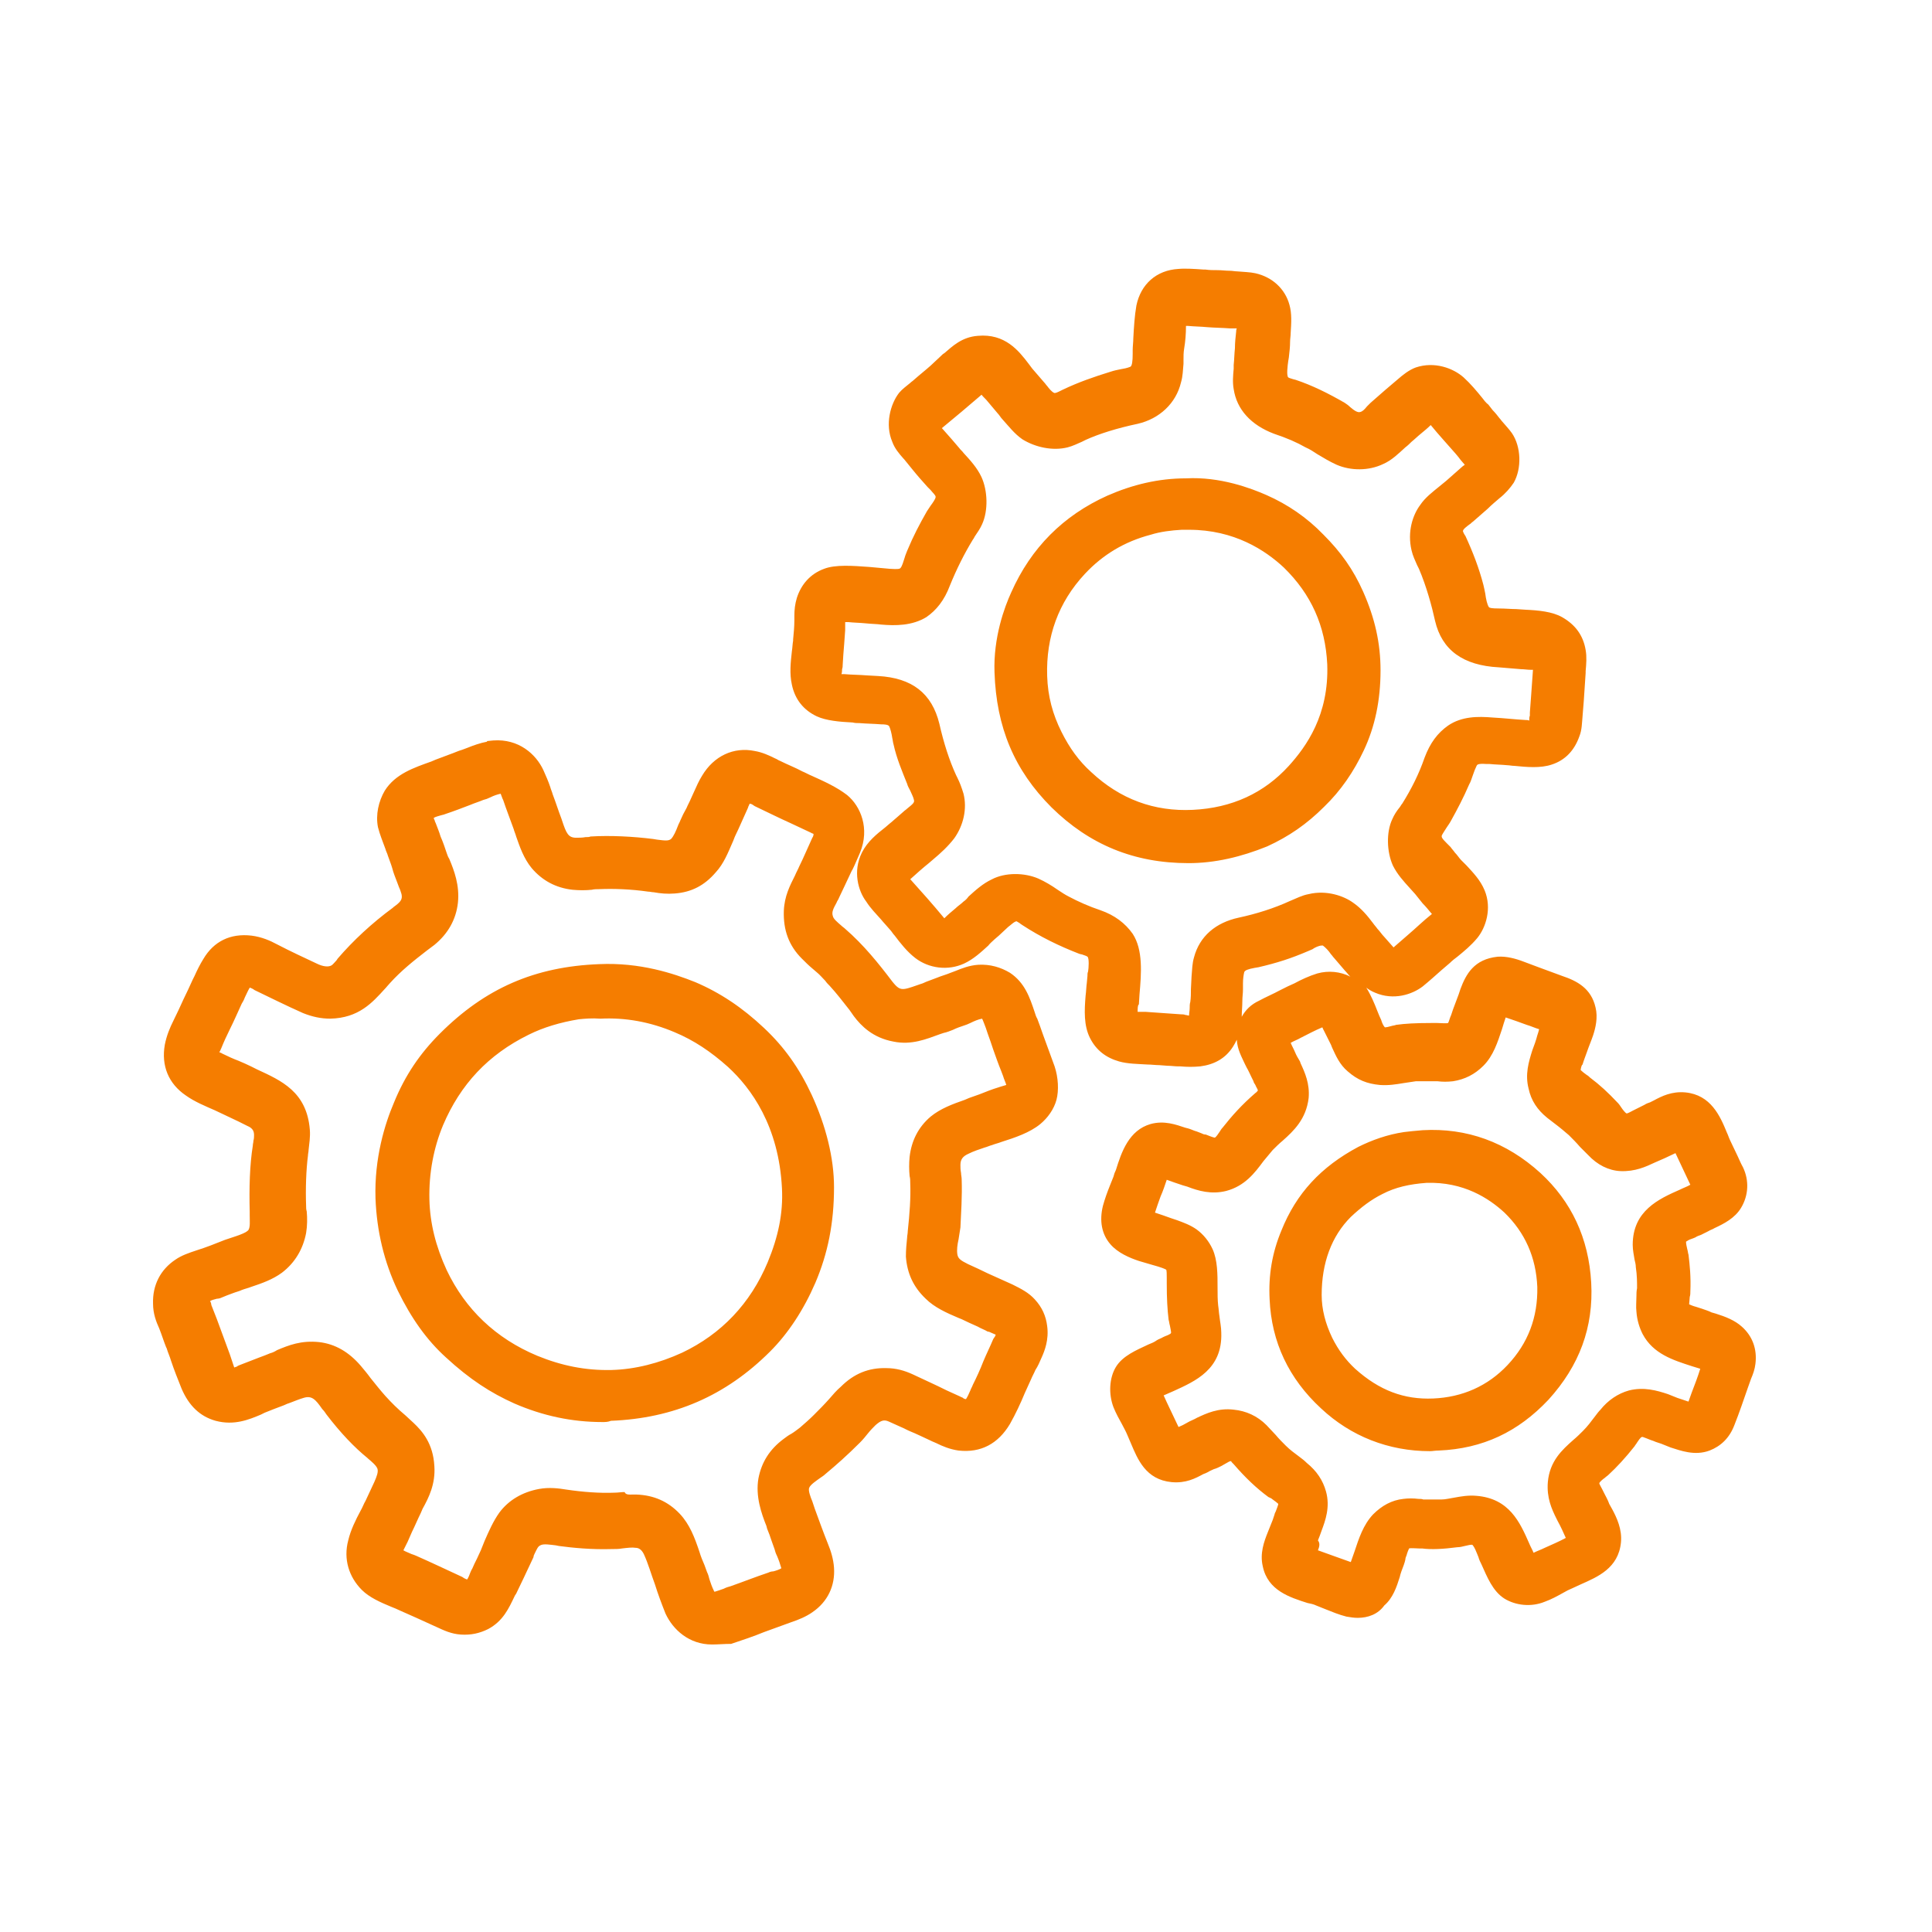
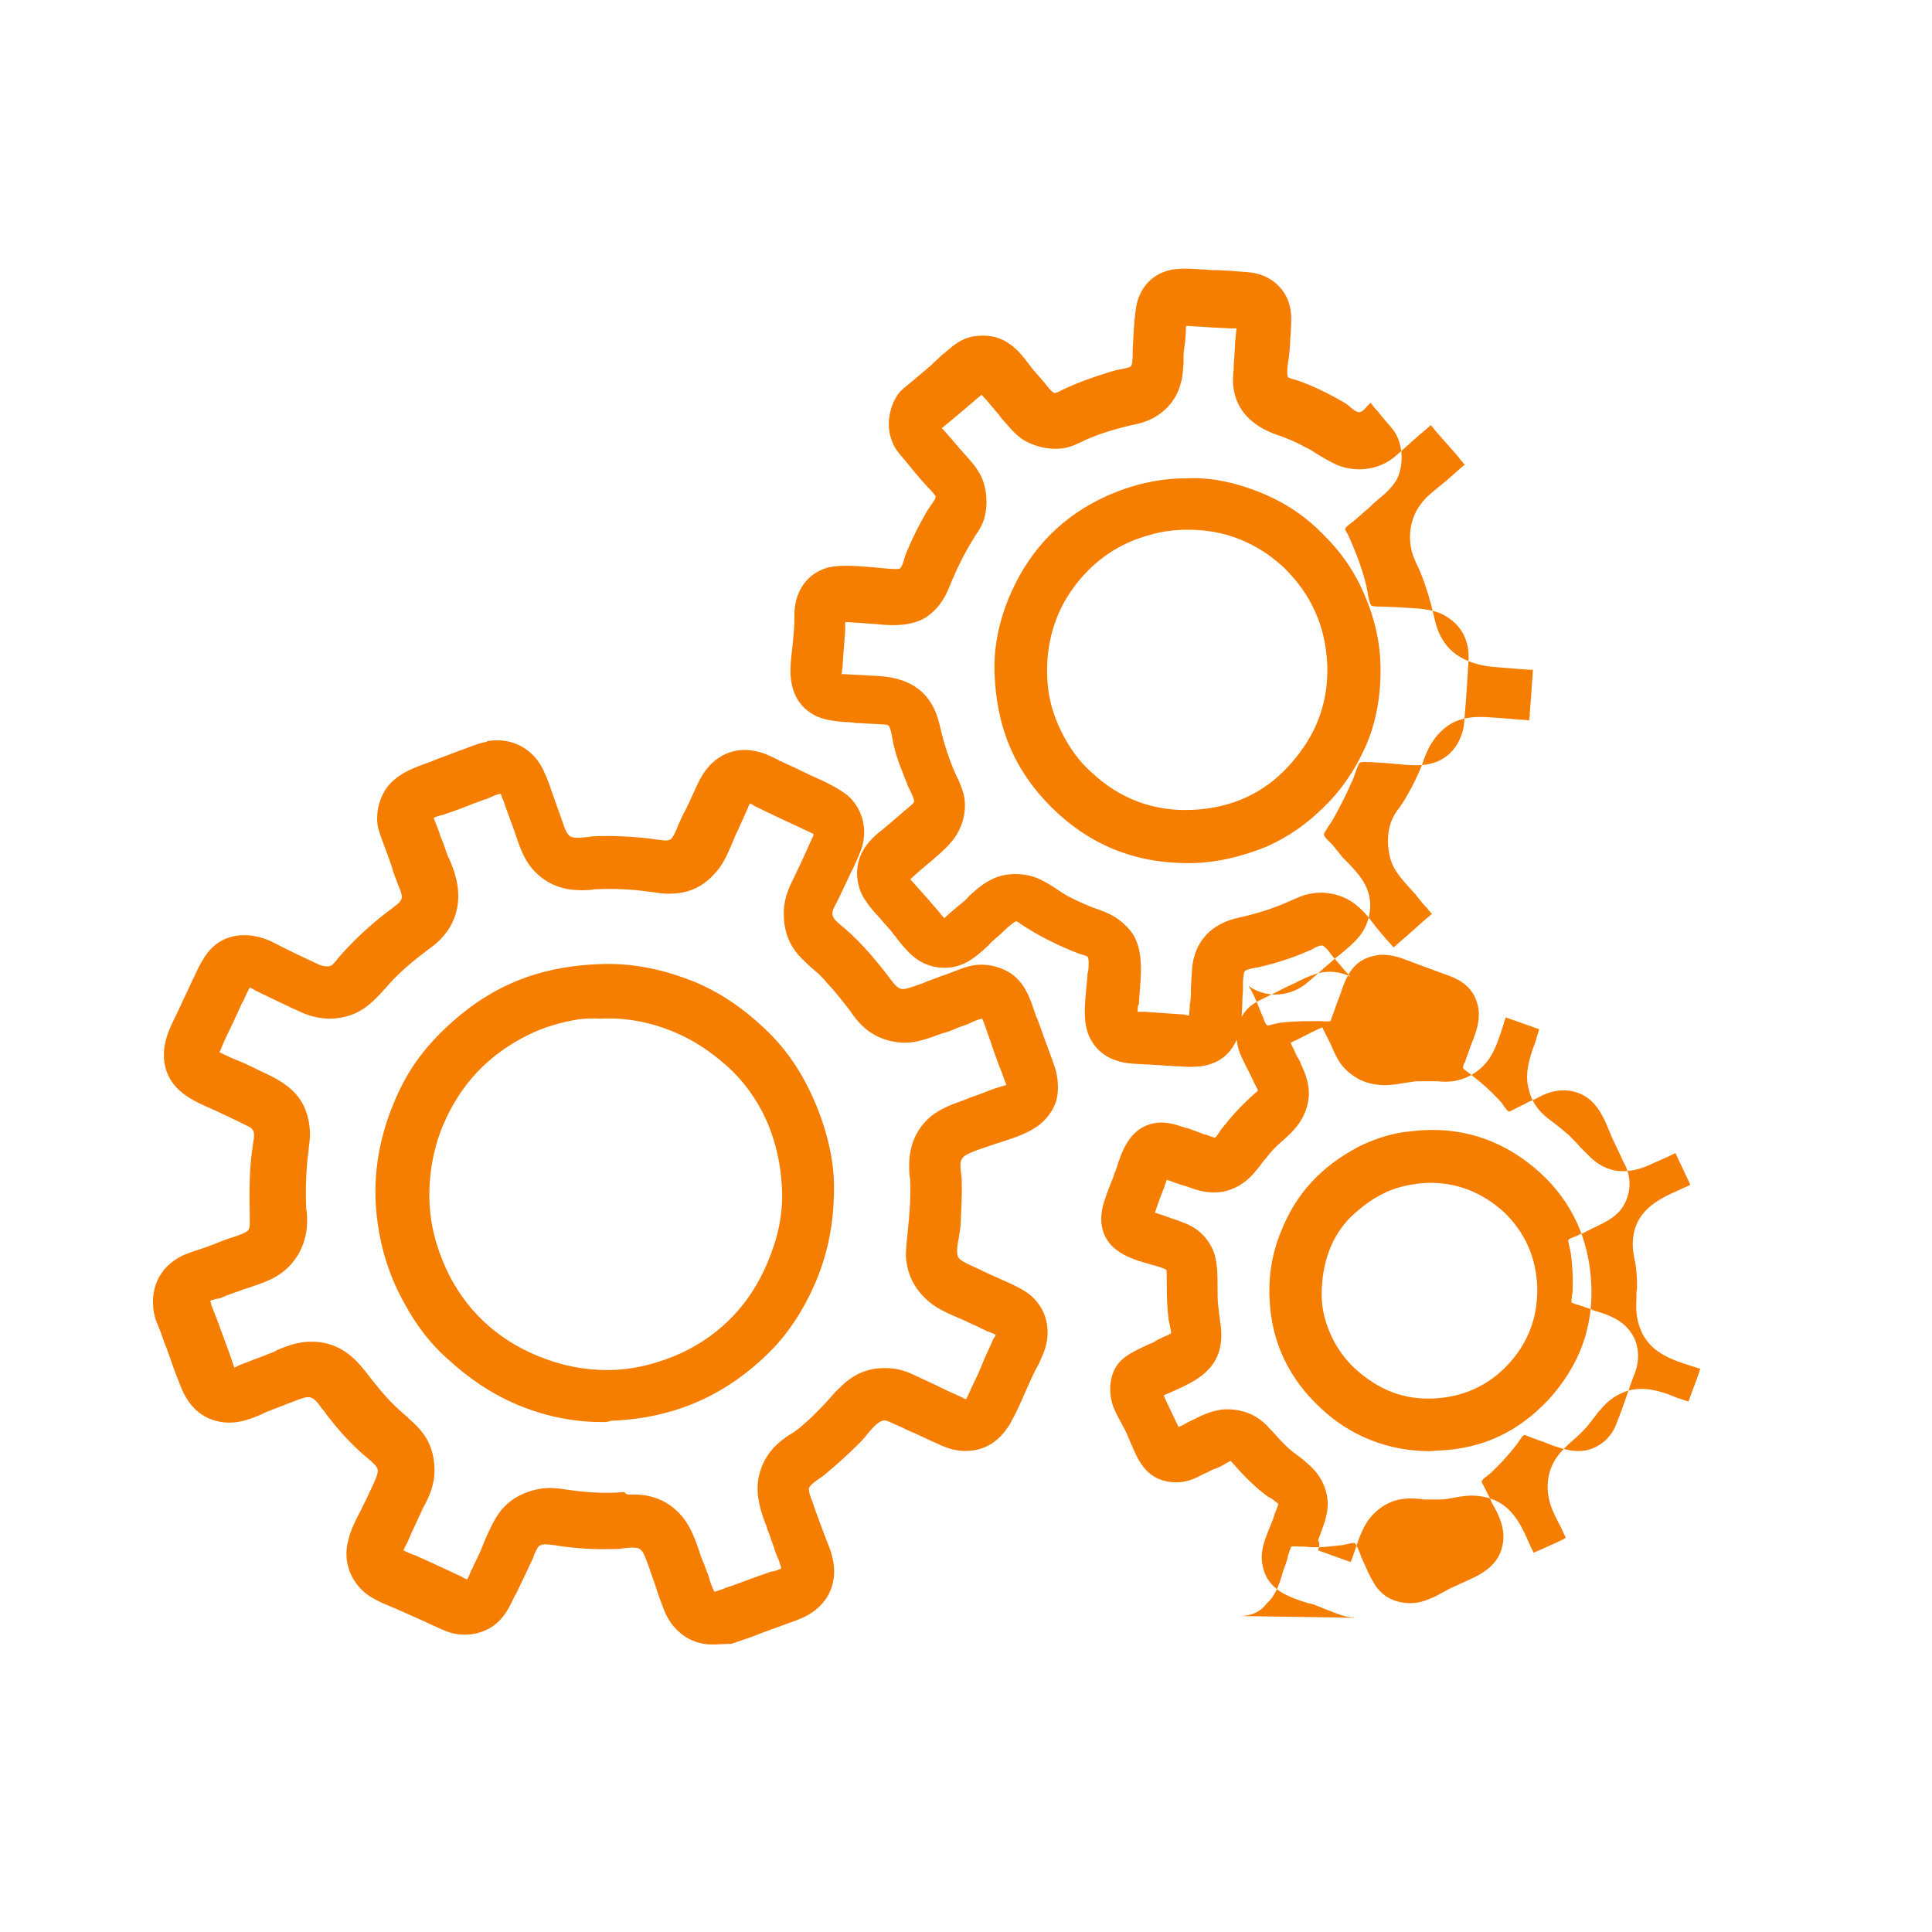
<svg xmlns="http://www.w3.org/2000/svg" xml:space="preserve" style="enable-background:new 0 0 311.8 311.8" viewBox="0 0 311.8 311.8" width="250" height="250">
-   <path d="M114.9 265.4c-3.7 0-6.3-2.4-7.5-5-.6-1.5-1.2-3.1-1.7-4.7-.6-1.6-1.1-3.4-1.8-4.9-.4-.8-.9-1-1.3-1-.6-.1-1.3 0-2.2.1-.5.1-1.1.1-1.7.1-3.2.1-6.3-.2-8.5-.5l-.5-.1c-.9-.1-2-.3-2.5 0-.4.2-.5.5-.9 1.3-.1.2-.2.4-.2.6-.5 1.1-1.1 2.3-1.6 3.4-.4.8-.8 1.7-1.2 2.5l-.2.3c-1 2.1-1.9 4.1-4.3 5.4-1.4.7-2.8 1-4.4.9-1.6-.1-2.8-.7-3.9-1.2l-3.3-1.5-2.7-1.2c-.4-.2-.9-.4-1.4-.6-1.7-.7-3.5-1.5-4.7-2.7-2.1-2.1-3-5-2.2-8 .4-1.7 1.2-3.3 2-4.8.3-.5.5-1.1.8-1.6l1.4-3c.4-.9.7-1.7.5-2.2-.2-.5-.9-1.1-1.5-1.6l-.1-.1c-2.1-1.7-4.3-4-6.6-7-.2-.3-.4-.6-.7-.9-1.1-1.6-1.7-2.2-3-1.8-.7.2-1.4.5-2.2.8-.3.1-.6.2-1 .4-1.1.4-2.1.8-3.1 1.2l-.6.3c-1.9.8-4.3 1.8-7.3 1-2.5-.7-4.3-2.4-5.5-5.2-.6-1.5-1.2-3-1.7-4.5-.2-.7-.5-1.3-.7-2l-.1-.2c-.4-1-.7-2-1.1-3-.5-1.1-1-2.4-1-4-.1-3 1.2-5.5 3.6-7.1 1-.7 2.2-1.1 3.4-1.5 1.6-.5 3.1-1.1 4.6-1.7l1.8-.6c.6-.2 1.7-.6 2-1 .3-.5.2-1.4.2-2.4v-.5c-.1-3.9 0-7.6.5-10.7 0-.3.1-.5.1-.8.1-.3.1-.7.1-.9 0-.5-.1-1.1-1.1-1.5l-1.4-.7c-.6-.3-1.3-.6-1.9-.9-.6-.3-1.3-.6-1.9-.9-1.6-.7-3.3-1.4-4.7-2.4-2.8-1.9-4-4.8-3.4-8.2.3-1.5.8-2.7 1.4-3.9.6-1.2 1.1-2.3 1.6-3.4.5-1 1-2.1 1.5-3.2l.3-.6c.4-.9.9-1.9 1.4-2.7 1.7-2.9 4.4-4.2 7.8-3.8 1.6.2 3 .8 4.1 1.4 2.3 1.2 4.5 2.2 6.4 3.1 1 .5 1.9.6 2.4.3.2-.1.5-.5.8-.8l.2-.3c2.5-2.9 5.5-5.7 8.9-8.2l.1-.1c1.1-.8 1.5-1.2 1.3-2.1-.1-.3-.2-.7-.4-1.1-.1-.3-.2-.5-.3-.8-.3-.8-.6-1.5-.8-2.3-.2-.7-.5-1.4-.7-2-.1-.4-.3-.7-.4-1.1-.4-1.1-.9-2.3-1.2-3.5-.4-2 .1-4.2 1.1-5.9 1.7-2.7 4.7-3.7 7.5-4.7l.7-.3 2.4-.9c.6-.2 1.2-.5 1.9-.7.3-.1.5-.2.8-.3 1-.4 2.1-.8 3.2-1v-.1l1-.1c4.1-.3 6.9 2.2 8.1 4.8.4.9.8 1.8 1.1 2.7.1.4.3.8.4 1.2.5 1.3.9 2.6 1.4 3.9l.1.3c.7 2.1 1 2.8 2.3 2.8.4 0 1 0 1.5-.1.3 0 .6 0 .8-.1 3.2-.2 6.9 0 10.1.4l.6.1c1.5.2 1.9.2 2.3-.1.4-.4.8-1.3 1.1-2.1.1-.3.3-.6.4-.9.3-.7.6-1.3 1-2 .2-.5.5-1 .7-1.5.2-.4.3-.7.5-1.1.4-.9.8-1.8 1.3-2.6 1.9-3.2 5.1-4.7 8.5-4 1.2.2 2.3.7 3.3 1.2.3.1.5.3.8.4 1.2.6 2.5 1.1 3.6 1.7.5.2 1 .5 1.5.7 2 .9 4 1.8 5.7 3.1 2.2 1.8 3.7 5.4 2.1 9.3-.4.9-.8 1.9-1.2 2.7-.2.3-.3.6-.5 1-.3.6-.5 1.1-.8 1.7-.3.6-.6 1.3-.9 1.9-.1.3-.3.5-.4.8-.5.9-.8 1.5-.6 2.1.1.5.6.9 1.4 1.6.2.2.4.3.6.5 3 2.6 5.4 5.6 7.6 8.5.8 1 1.2 1.3 2 1.2.7-.1 1.7-.5 2.6-.8.4-.1.7-.3 1-.4l1.6-.6c.7-.3 1.5-.5 2.2-.8.3-.1.5-.2.8-.3 1-.4 2.2-.9 3.7-1 1.9-.1 3.6.4 5.1 1.3 2.4 1.6 3.2 4 4 6.4.1.3.2.7.4 1 .3.8.6 1.6.9 2.5.6 1.7 1.3 3.5 1.9 5.2.6 1.8.7 3.9.3 5.4-.4 1.5-1.4 2.9-2.6 3.9-1.7 1.4-4.1 2.2-6.3 2.9-.5.2-1 .3-1.5.5-.4.1-.8.3-1.2.4-.9.3-1.8.6-2.6 1-.9.4-1.3.9-1.3 1.8 0 .4 0 .8.1 1.3 0 .3.1.7.1 1 .1 2.8-.1 5.5-.2 7.8-.1.7-.2 1.3-.3 1.9-.2.9-.3 1.7-.2 2.4.1.7.5 1 1.7 1.6 1.1.5 2.2 1 3.2 1.5 1.3.6 2.7 1.2 4 1.8 1.4.7 2.6 1.3 3.6 2.4 1.2 1.3 1.8 2.7 2 4.3.3 2.2-.4 4-.9 5.1-.3.7-.6 1.4-1 2-.2.5-.5 1-.7 1.5-.3.7-.7 1.5-1 2.2-.7 1.7-1.5 3.4-2.4 5-1.9 3.2-4.7 4.7-8.3 4.3-1.4-.2-2.6-.7-3.6-1.2-.2-.1-.5-.2-.7-.3l-.2-.1c-1.1-.5-2.3-1.1-3.3-1.5-.5-.2-1-.5-1.5-.7-.7-.3-1.3-.6-2-.9-.7-.3-1.2-.2-2.1.6-.4.4-.8.8-1.2 1.3-.4.5-.8 1-1.3 1.5-2.1 2.1-3.8 3.6-5.6 5.1-.2.2-.5.4-.8.6-.7.5-1.6 1.1-1.8 1.6-.2.4.2 1.5.5 2.2l.4 1.2c.7 1.9 1.3 3.6 2.1 5.6.5 1.2.9 2.5 1 3.9.2 2.9-1 5.5-3.5 7.2-1 .7-2.2 1.2-3.4 1.6-1.4.5-3 1.1-4.4 1.6-1.7.7-3.5 1.3-5.3 1.9-1.1 0-2.1.1-3.1.1zm104.2-4.3c-.6 0-1.2-.1-1.8-.2-1.2-.3-2.4-.8-3.4-1.2l-1.5-.6c-.4-.2-.9-.3-1.4-.4-2.8-.9-6.4-2-7.2-5.9-.5-2.1.2-4 .8-5.5l.2-.5.6-1.5.3-.9c0-.1.1-.3.2-.5.1-.3.4-1 .4-1.2-.1-.1-.6-.5-.9-.7-.2-.2-.5-.3-.7-.4-1.9-1.4-3.7-3.1-5.6-5.3l-.2-.2c-.1-.1-.2-.2-.2-.3-.3 0-.5.2-.9.4-.2.1-.5.3-.7.4-.4.2-.8.4-1.2.5-.4.2-.7.3-1 .5-.2.1-.4.2-.7.3-1.3.7-2.8 1.5-5.1 1.3-4.2-.4-5.5-3.7-6.6-6.3-.2-.5-.4-.9-.6-1.4-.2-.5-.5-1-.8-1.6-.5-.9-1-1.8-1.4-2.8-.8-2.1-.7-4.7.4-6.5 1.1-1.8 3.3-2.7 5.2-3.6.5-.2 1-.4 1.4-.7.3-.2.7-.3 1-.5.4-.2.8-.3 1.1-.5.1 0 .1-.1.2-.2 0-.2-.1-.7-.2-1.2-.1-.3-.1-.6-.2-.9-.2-1.7-.3-3.4-.3-5.9v-.9c0-.5 0-1.2-.1-1.3-.8-.4-1.7-.6-2.7-.9-.6-.2-1.1-.3-1.7-.5-1.5-.5-3.4-1.3-4.6-2.7-1.4-1.6-1.8-3.8-1.2-6.2.3-1.1.7-2.2 1.1-3.2l.6-1.5c.1-.4.2-.7.4-1.1.9-2.9 2.1-6.4 5.6-7.4 2.2-.6 4.1.1 5.6.6l.4.1c.4.1.8.3 1.1.4.4.1.8.3 1.1.4.2.1.4.2.7.2.5.2 1 .4 1.4.5.1 0 .2 0 .8-.9.2-.3.3-.5.5-.7 1.5-1.9 3.1-3.7 5.3-5.6.1-.1.2-.1.2-.2.1 0 .1-.1.2-.2 0-.2-.3-.6-.4-.9-.1-.2-.3-.4-.3-.6l-.3-.6c-.3-.6-.5-1.1-.8-1.6l-.3-.6c-.5-1.1-1.2-2.3-1.3-3.9-.2.4-.4.8-.6 1.1-1.2 1.9-3 2.9-5.3 3.2-1.1.1-2.1.1-3.2 0h-.3c-.6 0-1.2-.1-1.8-.1l-1.3-.1c-.6 0-1.3-.1-1.9-.1-1.6-.1-3.2-.1-4.6-.5-2.1-.6-3.7-1.8-4.7-3.8-1-2-.9-4.4-.7-6.8.1-.7.1-1.4.2-2.1l.1-1.1c0-.2 0-.5.1-.7.1-.5.2-2.2-.1-2.4-.1-.1-.4-.2-.7-.3-.2-.1-.5-.1-.7-.2-3.1-1.2-6.2-2.7-9.1-4.6l-.3-.2c-.2-.2-.5-.3-.6-.4-.3-.1-1.1.7-1.4.9-.5.5-1 .9-1.5 1.4-.2.2-.5.4-.7.6-.3.3-.7.6-1 1-1.2 1.1-2.4 2.2-3.9 2.9-2.6 1.2-5.7.8-7.9-.9-1.3-1-2.4-2.4-3.3-3.6-.3-.3-.5-.7-.8-1-.5-.6-1-1.1-1.4-1.6-.8-.9-1.7-1.8-2.4-2.9-1.3-1.7-2.2-4.9-.7-7.9.9-1.8 2.4-3 3.8-4.1.2-.2.5-.4.7-.6.4-.3.9-.8 1.4-1.2l.8-.7c.2-.2.4-.3.6-.5 1-.8 1.2-1 1.1-1.4-.1-.5-.4-1-.6-1.5-.2-.4-.4-.7-.5-1.1-.8-2-1.7-4.1-2.2-6.4-.1-.3-.1-.6-.2-1-.1-.7-.3-1.5-.5-1.9-.1-.1-.2-.3-1.3-.3-1.2-.1-2.3-.1-3.5-.2-.4 0-.7 0-1.1-.1-2.1-.1-4.3-.3-5.8-1-2.1-1-3.5-2.7-4-5.1-.4-1.8-.2-3.6 0-5.4.1-.6.1-1.2.2-1.7v-.2c.1-1 .2-2.1.2-3.1v-.7c0-1 .1-1.9.4-2.9.7-2.2 2.2-3.9 4.4-4.7 1.8-.7 4.6-.5 7.3-.3 1 .1 2.2.2 3.3.3 1.4.1 1.6 0 1.7-.1.3-.3.5-1.1.7-1.7.1-.4.3-.8.4-1.1 1-2.4 2-4.3 3.2-6.4l.6-.9c.3-.4.8-1.1.8-1.4 0-.3-.5-.7-.8-1.1l-.5-.5c-.9-1-1.7-1.9-2.5-2.9-.4-.5-.8-1-1.3-1.6l-.1-.1c-.7-.8-1.4-1.6-1.8-2.7-1.2-2.8-.3-6.1 1.1-7.9.5-.6 1.2-1.1 1.8-1.6.2-.2.4-.3.6-.5.9-.8 1.8-1.5 2.7-2.3.5-.5 1.1-1 1.6-1.5.2-.2.4-.4.6-.5 1.3-1.1 2.8-2.6 5.4-2.8 4.4-.4 6.6 2.4 8.2 4.5.2.3.4.5.6.8.6.7 1.2 1.4 1.9 2.2.2.2.3.4.5.6.3.4.7.9 1.1 1.1.2.1.6-.1 1.2-.4l.2-.1c2.5-1.2 5.1-2.1 7.7-2.9.6-.2 1.1-.3 1.6-.4.6-.1 1.1-.2 1.6-.4.3-.1.4-.9.4-2.1v-.6c0-.6.1-1.3.1-1.9.1-1.8.2-3.6.5-5.3.7-3.4 3.2-5.7 6.8-5.9 1.1-.1 2.6 0 4 .1h.3c.7.1 1.3.1 2 .1s1.3.1 2 .1c.4 0 .8.1 1.2.1 1 .1 2 .1 2.9.3 2.7.6 4.8 2.5 5.5 5.1.4 1.4.3 2.9.2 4.5 0 .5-.1 1-.1 1.5 0 .8-.1 1.6-.2 2.5l-.1.6c-.1.7-.3 2.3 0 2.6.1.1.5.2.8.3l.4.1c2.7.9 5.3 2.2 7.9 3.7.3.2.6.4.9.7.7.6 1.2.9 1.6.8.4-.1.7-.4 1.1-.9l.6-.6c.9-.8 1.6-1.4 2.4-2.1.6-.5 1.3-1.1 2-1.7.8-.7 1.8-1.5 2.9-1.9 3-1 6 .1 7.7 1.6 1.2 1.1 2.1 2.2 3 3.3.3.4.6.8 1 1.1l.7.9c.4.4.8.9 1.1 1.3.2.2.3.4.5.6.5.6 1 1.1 1.5 1.8 1.5 2.2 1.6 5.7.3 8-.6.9-1.4 1.8-2.3 2.5-.7.6-1.3 1.1-1.9 1.7l-2.4 2.1c-.2.1-.3.3-.5.4-.4.3-1.1.8-1.1 1.1 0 .1.1.3.2.5.1.1.1.2.2.3 1.2 2.6 2.2 5.2 2.9 7.9.1.4.2.9.3 1.4.1.8.3 1.8.6 2.2.1.1.4.2 1.6.2 1 0 2 .1 2.8.1l1.5.1c2.1.1 4.3.3 5.9 1.2 2.1 1.2 3.4 2.9 3.8 5.3.2 1.1.1 2.3 0 3.4v.3l-.3 4.5-.2 2.5c-.1 1.1-.1 2.2-.5 3.2-.8 2.3-2.3 3.9-4.5 4.6-1.8.6-4 .4-6 .2-.4 0-.8-.1-1.1-.1-1-.1-1.9-.1-2.9-.2h-.5c-1.4-.1-1.5.1-1.6.3-.2.4-.4.9-.6 1.5-.2.5-.3 1-.6 1.5-.9 2.1-1.9 4-2.9 5.8-.2.4-.5.8-.7 1.1-.3.5-.6.9-.8 1.3-.1.3 0 .5.8 1.3l.6.6c.2.3.5.6.7.9.4.4.7.9 1 1.2l.9.9c1 1.1 2.2 2.3 2.9 4 1.2 2.9.2 6-1.2 7.7-1 1.2-2.1 2.1-3.2 3-.4.3-.8.6-1.2 1-.5.4-.9.8-1.4 1.2-.9.8-1.9 1.7-3 2.6-1.7 1.3-4.7 2.3-7.7 1-.5-.2-1-.5-1.4-.8.7 1.1 1.3 2.5 1.8 3.8.2.5.4 1 .6 1.4l.1.3c.1.3.3.7.5.9.2 0 .7-.1 1-.2.3-.1.6-.1.8-.2 1.4-.2 3.2-.3 5.6-.3h1.1c.5 0 1.4.1 1.7 0 .1-.1.3-.9.5-1.3l.3-.9.9-2.4.3-.9c.9-2.4 2.2-4.8 6-5.2 1.4-.1 2.9.3 4.2.8l2.4.9c1.3.5 2.5.9 3.8 1.4 2.4.8 4.7 2 5.4 5.1.4 1.6 0 3.3-.4 4.5-.3.9-.7 1.8-1 2.7-.2.6-.5 1.3-.7 2l-.1.1c-.1.2-.2.6-.2.8.2.2.7.6 1 .8.2.1.4.3.5.4 1.6 1.2 2.9 2.4 4.5 4.1.2.2.4.5.6.8.2.3.6.8.8.9.2 0 .7-.3 1.1-.5l.6-.3 1.2-.6c.3-.2.6-.3.9-.4l.6-.3c1.3-.7 2.9-1.5 5.1-1.3 4.1.4 5.6 3.8 6.7 6.5.2.4.3.8.5 1.2.3.6.6 1.3 1 2.1s.7 1.6 1.1 2.3c1 2.1.9 4.5-.3 6.5-1 1.7-2.8 2.6-4.3 3.3-.3.2-.7.3-1 .5l-1.2.6c-.3.1-.6.2-.9.4-.4.2-.9.3-1.2.5-.1.1-.2.1-.3.2 0 .3.1.8.2 1.2.1.3.1.6.2.9.2 1.6.4 3.6.3 5.9 0 .3 0 .6-.1.9 0 .3-.1 1-.1 1.2.2.1.7.3 1.1.4.7.2 1.2.4 1.8.6.3.1.5.2.7.3l.7.2c1.6.5 3.1 1.1 4.2 2.1 1.7 1.5 2.5 3.6 2.2 6-.1.9-.4 1.7-.7 2.4l-.5 1.4c-.7 2-1.4 4.1-2.2 6.1-.8 2.1-2.2 3.4-4 4.1-2.4.9-4.7 0-6.3-.5l-1.5-.6-.9-.3c-.2-.1-.5-.2-.8-.3-.5-.2-1-.4-1.3-.5-.2 0-.3 0-.9.9-.1.2-.3.4-.4.6-1.5 1.9-2.9 3.4-4.2 4.6-.2.2-.4.3-.6.5-.3.2-.9.7-.9.9 0 .1.3.6.5 1l.3.6c.3.6.6 1.1.8 1.7l.5.9c.7 1.3 1.6 3.2 1.4 5.3-.4 4.2-3.8 5.6-6.5 6.8-.4.2-.9.4-1.3.6-.5.2-1.1.5-1.6.8-.9.5-1.8 1-2.9 1.4-2.2.9-4.7.6-6.5-.5-1.9-1.2-2.8-3.5-3.7-5.5-.2-.4-.4-.8-.5-1.2l-.2-.5c-.2-.5-.4-1-.7-1.4-.1-.1-.1-.1-.2-.1-.3 0-.6.1-1.1.2-.4.1-.8.2-1.2.2-2.3.3-4.2.4-5.7.2h-.5c-.5 0-1.3-.1-1.6 0-.1.2-.3.7-.4 1.1-.1.2-.2.5-.2.7l-.1.4c-.2.7-.5 1.3-.7 2l-.1.4c-.5 1.6-1.1 3.4-2.5 4.6-1 1.4-2.6 2-4.3 2zm53.2-59.9zm-59-48.6c-.4 0-1.1.3-1.5.6-.2.1-.5.2-.7.3-2.8 1.2-5 1.9-8 2.6l-.6.1c-1.1.2-1.6.4-1.7.7-.1.4-.2 1.1-.2 1.8v1c0 .6-.1 1.2-.1 1.8 0 .9-.1 1.8-.1 2.6.6-1.1 1.5-2 2.8-2.6 1.1-.6 2.3-1.1 3.4-1.7l1.2-.6c.4-.2.7-.3 1.1-.5 1.1-.6 2.4-1.2 3.7-1.6 1.8-.5 3.7-.3 5.3.5 0 0 0-.1-.1-.1-.2-.2-.4-.5-.6-.7l-.1-.1-1.8-2.1c-.2-.2-.3-.4-.5-.6-.4-.6-.9-1.1-1.3-1.4h-.2zm-111 88.6h.4c2.8.1 5.1 1.1 7 3.1 1.6 1.7 2.4 3.8 3.2 6.2.2.7.5 1.4.8 2.1l.4 1.1c.2.4.3.8.4 1.2.2.6.4 1.2.7 1.8 0 .1.1.1.1.2.4-.1.9-.3 1.5-.5.4-.2.7-.3 1.1-.4 2-.7 4-1.5 6.1-2.2.2-.1.5-.2.8-.2.4-.1 1-.3 1.3-.5-.2-.7-.4-1.3-.7-2-.2-.4-.3-.7-.4-1.1-.2-.5-.3-.9-.5-1.4-.2-.6-.4-1.2-.7-1.9l-.1-.4c-.8-2-1.8-4.8-1.3-7.7.5-2.6 1.8-4.7 4.1-6.4.4-.3.8-.6 1.2-.8.5-.3 1-.7 1.4-1 .8-.7 1.5-1.3 2.2-2l.1-.1c.8-.8 1.6-1.6 2.4-2.5.6-.7 1.2-1.4 1.9-2 2.1-2.1 4.5-3.1 7.4-3 1.5 0 2.9.4 4.2 1 1.9.9 3.7 1.7 5.5 2.6l2.2 1c.1.1.3.1.4.2.1.1.3.2.5.2.2-.3.5-.9.7-1.4.1-.3.3-.6.4-.9.6-1.2 1.2-2.5 1.7-3.8.5-1.2 1.1-2.4 1.6-3.6l.2-.3c.1-.1.1-.2.2-.4-.2-.1-.5-.2-.7-.3-.2-.1-.4-.2-.6-.2-.5-.3-1.1-.5-1.6-.8-.9-.4-1.8-.8-2.6-1.2l-.5-.2c-1.9-.8-3.9-1.7-5.3-3.1-2-1.9-3-4.1-3.2-6.8 0-1.1.1-2.1.2-3.1 0-.3.1-.6.1-1 .3-2.8.5-5.4.4-7.8 0-.4 0-.7-.1-1.1-.1-1-.1-2.1 0-3.1.3-2.6 1.4-4.8 3.4-6.5 1.6-1.3 3.5-2 5.5-2.7l.7-.3c.6-.2 1.1-.4 1.7-.6 1-.4 2-.8 3-1.1l.3-.1c.3-.1.7-.2 1-.3-.1-.4-.4-1-.5-1.4-.1-.3-.2-.5-.3-.8-.5-1.2-.9-2.4-1.3-3.5-.3-.9-.6-1.8-.9-2.6l-.3-.9c-.2-.5-.4-1.1-.6-1.5-.6.1-1.3.4-1.9.7-.4.2-.7.3-1 .4-.6.2-1.2.4-1.8.7-.5.2-1 .4-1.5.5l-.6.2c-2.2.8-4.6 1.8-7.5 1.2-3.3-.6-5.2-2.5-6.4-4.1l-.7-1c-1.1-1.4-2.1-2.7-3.2-3.9-.3-.3-.5-.5-.7-.8-.5-.5-.9-1-1.4-1.4-.2-.2-.5-.4-.7-.6-.6-.5-1.1-1-1.7-1.6-2.1-2.1-3-4.6-2.9-7.7.1-2.4 1-4.1 1.8-5.7.2-.5.5-1 .7-1.5.7-1.4 1.4-3.1 2.1-4.6.1-.1.2-.4.2-.6-.1-.1-.3-.1-.4-.2-1.1-.5-2.1-1-3.2-1.5-2-.9-4-1.9-5.9-2.8l-.3-.2c-.1-.1-.4-.2-.5-.2-.1.1-.1.3-.2.4l-.1.3c-.7 1.5-1.4 3.2-2 4.4-.2.4-.3.8-.5 1.2-.7 1.6-1.4 3.4-2.7 4.8-1.8 2.1-3.9 3.2-6.6 3.4-1.2.1-2.3 0-3.4-.2-.3 0-.6-.1-.9-.1-2.8-.4-5.5-.5-7.9-.4-.4 0-.8 0-1.2.1-1 .1-2 .1-3.1 0-2.7-.3-4.9-1.5-6.6-3.5-1.3-1.6-1.9-3.4-2.5-5.1-.1-.4-.3-.8-.4-1.2-.5-1.4-1.2-3.2-1.7-4.7l-.1-.2c-.1-.2-.2-.6-.3-.8-.5.1-1.1.3-1.7.6-.4.2-.7.3-1.1.4-.7.3-1.4.5-2.1.8-1.3.5-2.6 1-4.1 1.5-.2.1-.4.1-.7.2-.3.1-.8.2-1.1.4 0 .2.2.4.2.6l.1.2c.3.8.6 1.5.8 2.2.4.9.7 1.8 1 2.7.1.3.2.6.4.9.8 1.9 1.7 4.3 1.4 7.1-.3 2.7-1.6 5-3.8 6.8l-1.2.9c-2.2 1.7-4.2 3.3-6 5.3-.3.3-.5.6-.8.9-2 2.2-4.2 4.7-8.8 4.8-1.5 0-2.9-.3-4.4-.9-2.7-1.2-5.3-2.5-7.8-3.7l-.3-.2c-.2-.1-.4-.2-.5-.2-.3.5-.5 1-.8 1.6-.1.3-.3.7-.5 1-.6 1.3-1.2 2.7-1.9 4.1-.5 1-1 2.1-1.4 3.1l-.1.2c0 .1-.1.2-.2.4.1.1.3.1.4.2l.2.1c.8.4 1.7.8 2.5 1.1.7.3 1.4.6 2 .9l1 .5c3.9 1.8 8 3.6 8.5 9.7.1 1.2-.1 2.3-.2 3.3 0 .3-.1.6-.1.9-.3 2.3-.4 5.4-.3 8.1 0 .3 0 .6.1.9.1 1.1.1 2.3-.1 3.5-.5 2.6-1.8 4.8-3.9 6.4-1.5 1.1-3.2 1.7-5 2.3-.5.2-1 .3-1.5.5-.4.2-.9.3-1.4.5-.6.2-1.3.5-1.8.7-.2.1-.5.2-.8.2-.3.1-.9.2-1.1.4.1.1.2.4.2.6l.9 2.3 2.1 5.7.3.9.4 1.2c.2-.1.4-.1.5-.2.1-.1.2-.1.4-.2 1-.4 2.1-.8 3.1-1.2.6-.2 1.3-.5 1.8-.7.4-.1.8-.3 1.1-.5 1.9-.8 3.9-1.6 6.8-1.3 2.6.3 4.8 1.6 6.7 3.8.5.6 1.1 1.3 1.6 2 .8 1 1.6 2 2.4 2.9 1 1.1 2 2.1 3.2 3.1.4.4.9.8 1.3 1.2 1.5 1.4 3.2 3.4 3.4 7 .2 2.9-.9 5.1-1.9 6.9l-.3.7c-.5 1-.9 2-1.4 3-.2.5-.5 1.1-.7 1.6l-.3.6-.4.8c.3.2.9.4 1.3.6.3.1.6.2.8.3 2.5 1.1 5 2.3 7.4 3.4l.3.2c.2.1.4.2.5.2.2-.3.4-.8.5-1.1.1-.2.2-.5.3-.6.2-.5.5-1.1.8-1.7.2-.4.4-.9.6-1.3l.6-1.5c.7-1.6 1.4-3.2 2.4-4.6 1.5-2 3.7-3.3 6.4-3.8 1.6-.3 3.2-.1 4.4.1 2.7.4 5.4.6 7.8.5.5 0 1.1-.1 1.6-.1.2.5.8.4 1.5.4zm-65-20.1zm175.4 29.1c.8.3 1.7.6 2.5.9.9.3 1.9.7 2.8 1 .2-.6.4-1.1.6-1.7.7-2.1 1.4-4.3 3-6 1.4-1.4 3-2.3 4.9-2.5.8-.1 1.6-.1 2.4 0 .3 0 .6 0 .8.1h2.9c.7 0 1.4-.2 2.1-.3 1.1-.2 2.2-.4 3.5-.3 5.4.4 7.1 4.3 8.6 7.7.2.5.5 1 .7 1.5.6-.3 1.2-.5 1.8-.8 1.1-.5 2.3-1 3.4-1.6-.4-.9-.8-1.8-1.3-2.7l-.2-.4c-.8-1.6-1.6-3.4-1.4-5.9.3-3.4 2.3-5.2 4.1-6.8.6-.5 1.1-1 1.6-1.5.7-.7 1.3-1.5 1.9-2.3.3-.4.6-.8.9-1.1 1.2-1.5 2.8-2.6 4.6-3.1 2.4-.6 4.5 0 6.3.6l1.5.6 1.8.6c.2-.5.3-.9.5-1.4.5-1.3 1-2.6 1.4-3.9-.4-.1-.9-.3-1.3-.4-3.1-1-6.3-2-8-5.2-.5-1-.9-2.2-1-3.6-.1-.8 0-1.7 0-2.5 0-.4 0-.8.1-1.3 0-1 0-2.1-.2-3.4 0-.4-.1-.8-.2-1.2-.1-.7-.3-1.5-.3-2.4 0-5.5 4.2-7.4 7.6-8.9.6-.3 1.2-.5 1.7-.8l-2.4-5.1c-.6.3-1.1.5-1.7.8l-1.6.7c-1.5.7-3.2 1.5-5.6 1.4-1.9-.1-3.7-1-5.2-2.6l-1.3-1.3c-.6-.7-1.2-1.3-1.8-1.9-.7-.6-1.4-1.2-2.2-1.8-.4-.3-.9-.7-1.3-1-1.6-1.3-2.6-2.8-3-4.7-.6-2.3 0-4.3.6-6.2.3-.8.6-1.6.8-2.4.1-.3.2-.6.3-1-.7-.2-1.3-.5-2-.7-1.1-.4-2.2-.8-3.4-1.2-.2.6-.4 1.2-.6 1.9-.7 2.1-1.4 4.3-3 5.9-1.4 1.4-3 2.2-4.9 2.5-.9.1-1.7.1-2.5 0h-3.5c-.7.1-1.3.2-2 .3-1.2.2-2.4.4-3.8.3-2.1-.2-3.6-.8-5.2-2.2-1.3-1.1-1.9-2.5-2.5-3.8l-.2-.5-1.2-2.4c-.1-.1-.1-.3-.2-.4-1.2.5-2.3 1.1-3.5 1.7-.5.3-1.1.5-1.6.8.2.5.5 1 .7 1.5.2.5.5 1 .8 1.5l.1.3c.7 1.5 1.5 3.3 1.3 5.6-.4 3.4-2.4 5.3-4.2 6.9-.6.5-1.1 1-1.6 1.5l-1.5 1.8c-1.4 1.9-3 4-6 4.8-2.4.6-4.5 0-6.3-.7l-.7-.2c-.9-.3-1.8-.6-2.6-.9-.3.9-.6 1.8-1 2.7-.3.8-.6 1.7-.9 2.6.9.3 1.8.6 2.6.9l.9.3c1.1.4 2.2.8 3.2 1.5 1.1.8 2 1.9 2.6 3.2.8 1.8.8 4 .8 6.2 0 1 0 2 .1 2.9.1.6.1 1.1.2 1.7.1.9.3 1.8.3 2.7.2 5.9-4.2 7.8-7.7 9.4-.5.2-1.1.5-1.6.7.2.4.3.7.5 1.1.6 1.3 1.3 2.7 1.9 4 .5-.2.9-.4 1.4-.7.5-.3 1.1-.5 1.6-.8 1.5-.7 3.4-1.6 5.9-1.3 2 .2 3.8 1 5.3 2.5.5.5 1 1.1 1.5 1.6.5.6 1 1.1 1.6 1.7.7.7 1.4 1.2 2.2 1.8.4.3.8.6 1.2 1 1.6 1.3 2.6 2.8 3.1 4.6.7 2.5-.1 4.7-.7 6.3-.2.6-.4 1.1-.6 1.6.4.5.2 1.1 0 1.6zm18.1-16c-6.7 0-12.8-2.4-17.6-6.9-5.2-4.8-8-10.7-8.3-17.6-.2-3.9.4-7.5 1.9-11.1 2.4-6 6.4-10.3 12.4-13.5 2.2-1.1 4.7-2 7.4-2.4.8-.1 1.8-.2 3-.3 7.1-.4 13.5 1.9 19 6.9 5 4.6 7.8 10.5 8.2 17.7.4 7.2-1.9 13.4-6.9 18.9-4.9 5.2-10.6 7.9-17.7 8.2-.6 0-1 .1-1.4.1zm-133.6-4.7c-4.9 0-9.6-1-14.2-3-3.8-1.7-7.2-3.9-11-7.4-3.1-2.8-5.6-6.3-7.8-10.8-2.2-4.6-3.4-9.6-3.6-14.9-.2-6.5 1.5-12 3-15.5 1.8-4.4 4.2-7.9 7.4-11.1 7.3-7.3 15.3-10.8 25.7-11.2 6.6-.3 12 1.5 15.5 2.9 4 1.7 7.6 4.1 11.1 7.4 3.3 3.1 5.7 6.5 7.7 10.8 2.3 5 3.6 10.2 3.6 14.9 0 5.8-1 10.7-3 15.4-1.9 4.4-4.4 8.2-7.3 11.1-7.2 7.2-15.6 10.8-25.7 11.2-.5.2-.9.2-1.4.2zm125.9-36.8c-1.8.9-3.4 2.1-5.1 3.7-3.1 3.1-4.7 7.4-4.7 12.6 0 2.3.6 4.6 1.7 6.9 1 2 2.2 3.6 3.7 5 3.9 3.5 7.9 5 12.6 4.8 4.7-.2 8.8-2 12-5.4 3.3-3.5 4.9-7.7 4.8-12.6-.2-4.8-2-8.8-5.3-12-2.5-2.3-6.6-5-12.6-4.8-2.7.2-5 .7-7.1 1.8zM93.4 164.5c-3 .5-5.7 1.3-8.1 2.5-6.5 3.2-11 8-13.8 14.6-1.5 3.6-2.3 7.7-2.2 12 .1 3.8 1 7.5 2.8 11.4 3 6.3 7.9 11 14.6 13.8 3.9 1.6 7.8 2.4 12 2.3 3.8-.1 7.7-1.1 11.4-2.8 6.3-3 11-7.9 13.8-14.6 1.7-4.1 2.5-7.9 2.3-11.9-.5-10.1-5-16.2-8.7-19.6-2.8-2.5-5.5-4.3-8.6-5.6-4-1.7-8-2.4-12-2.2-1.4-.1-2.5 0-3.5.1zm90.2-1.2H184.9l1.4.1c1.4.1 2.9.2 4.3.3.2 0 .5 0 .7.1.2 0 .4.1.6.1 0-.4.1-.8.1-1.2 0-.3 0-.7.1-1 .1-.7.1-1.4.1-2.1l.1-2c.1-1.1.1-2.1.4-3.1.9-3.4 3.5-5.6 7.2-6.4 2.8-.6 5.7-1.5 8.3-2.7 1-.4 1.9-.9 3-1.1 2.9-.7 5.7.3 7.2 1.4 1.3.9 2.3 2.1 3.2 3.3.2.3.5.6.7.9.4.4.7.9 1.1 1.3.5.6 1 1.1 1.5 1.7.8-.7 1.5-1.3 2.3-2 1.3-1.1 2.5-2.3 3.9-3.4l-.1-.1c-.5-.6-.9-1.1-1.4-1.6l-1.2-1.5c-.3-.3-.6-.7-.9-1-1-1.1-2-2.2-2.7-3.6-1-2.2-1.1-5.4-.1-7.5.3-.7.7-1.3 1.1-1.8.2-.2.3-.5.5-.7 1.5-2.4 2.7-4.8 3.6-7.4.9-2.4 2.1-4 3.8-5.2 2.2-1.5 4.8-1.5 7.2-1.3 1.9.1 3.5.3 5.3.4.2 0 .4 0 .6.1 0-.3 0-.6.1-.8v-.5l.2-2.7c.1-1.4.2-2.7.3-4.2h-.3c-.6 0-1.1-.1-1.6-.1l-3.6-.3c-5.8-.3-9.2-2.8-10.3-7.5-.5-2.3-1.4-5.6-2.6-8.4l-.3-.6c-.3-.7-.7-1.5-.9-2.4-.7-3 .2-5.7 1.4-7.3.8-1.2 2-2.1 3.1-3 .4-.3.7-.6 1.1-.9.8-.7 1.7-1.5 2.6-2.3l.4-.3-.1-.1c-.2-.2-.4-.5-.6-.7-.1-.1-.2-.3-.3-.4l-.5-.6c-1.3-1.5-2.7-3-4-4.6-.5.5-1 .9-1.6 1.4-.5.4-1 .9-1.5 1.3-.3.3-.6.6-1 .9-1.1 1-2.2 2.1-3.6 2.7-2.3 1.1-5.2 1.1-7.5.1-1.1-.5-2.1-1.1-3.1-1.7-.6-.4-1.2-.8-1.9-1.1-1.4-.8-3-1.5-5.1-2.2-3.7-1.4-6-3.9-6.5-7.2-.2-1.1-.1-2.2 0-3.3v-.6c.1-.9.1-1.8.2-2.7 0-.9.1-1.8.2-2.7 0-.1 0-.3.1-.5h-1.1c-1.3-.1-2.5-.1-3.7-.2-1-.1-2-.1-3.1-.2h-.3c0 1.3-.1 2.5-.3 3.7-.1.6-.1 1.2-.1 1.7v.7c-.1 1-.1 2-.4 3-.8 3.4-3.5 5.9-7 6.7-3.3.7-6.2 1.6-8.4 2.6l-.6.3c-.7.3-1.5.7-2.3.9-2.4.6-5.2 0-7.3-1.3-1.3-.9-2.2-2.1-3.2-3.2-.3-.3-.5-.7-.8-1-.6-.7-1.1-1.3-1.6-1.9-.3-.4-.7-.7-1-1.1l-.1.1c-2.1 1.8-4.1 3.5-6.3 5.3l.1.1c.5.6 1 1.1 1.5 1.7.4.5.8.9 1.2 1.4.2.3.5.5.7.8 1.1 1.2 2.2 2.4 2.9 3.9 1 2.2 1.1 5.4.1 7.6-.3.7-.8 1.4-1.2 2-.1.2-.2.4-.3.5-1.4 2.3-2.6 4.7-3.7 7.4-.9 2.4-2.2 4-3.8 5.1-2.3 1.4-5 1.4-7.3 1.2-.7-.1-1.6-.1-2.5-.2-1-.1-1.9-.1-2.8-.2h-.5V101.7c-.1 1.6-.2 2.7-.3 4l-.1 1.6c0 .2 0 .4-.1.7 0 .2 0 .5-.1.8h.5c1.1.1 2.4.1 3.6.2l1.8.1c5.5.3 8.7 2.8 9.9 7.7.7 3.1 1.6 5.9 2.7 8.3l.2.4c.4.8.7 1.6 1 2.6.6 2.4 0 5.1-1.5 7.2-1 1.3-2.2 2.4-3.4 3.4l-.7.6c-1 .8-2 1.7-3 2.6l.1.1c1.8 2 3.5 3.9 5.4 6.2.6-.6 1.2-1.1 1.8-1.6.4-.4.9-.7 1.3-1.1.3-.2.6-.5.8-.8 1.1-1 2.3-2.1 3.8-2.8 2.1-1.1 5.2-1.1 7.5-.1 1.1.5 2.1 1.1 3.1 1.8.6.4 1.2.8 1.8 1.1 1.5.8 3.3 1.6 5.1 2.2 2.3.8 4 2.1 5.2 3.8 1.7 2.6 1.4 6.4 1.1 9.8l-.1 1.6c-.2.1-.2.7-.2 1.2zM146.5 141zm101.1-24.7zm.7-8.2zM135.8 100zm.7-.6zm100.4-24.1zm-37.1-23.1zm-8 87.1c-8.8 0-16-3-22.1-9-6-6-8.9-12.9-9.2-21.8-.2-5.6 1.6-10.5 2.7-12.9 3.2-7.2 8.4-12.4 15.5-15.6 4.1-1.8 8.3-2.8 12.7-2.8 5.5-.3 10.5 1.6 13 2.7 3.4 1.5 6.5 3.6 9.2 6.4 2.8 2.8 4.8 5.6 6.4 9.2 1.9 4.3 2.8 8.3 2.8 12.7 0 4.8-.9 9.1-2.7 12.9-1.6 3.4-3.7 6.5-6.4 9.1-2.8 2.8-5.7 4.8-9.2 6.4-4.2 1.7-8.4 2.7-12.7 2.7zm.1-53.8h-1.2c-1.7.1-3.4.3-5 .8-4.2 1.1-7.7 3.2-10.6 6.3-4.3 4.6-6.3 10.2-6.1 16.5.1 3.3.9 6.2 2.3 9 1.3 2.6 2.8 4.7 4.8 6.5 4.7 4.4 10.2 6.4 16.4 6.1 6.3-.3 11.5-2.7 15.5-7.1 2.8-3.1 6.5-8.2 6.2-16.4-.3-6.2-2.6-11.3-7-15.6-3-2.8-8-6.1-15.3-6.1z" style="fill:#f57d00" />
+   <path d="M114.9 265.4c-3.7 0-6.3-2.4-7.5-5-.6-1.5-1.2-3.1-1.7-4.7-.6-1.6-1.1-3.4-1.8-4.9-.4-.8-.9-1-1.3-1-.6-.1-1.3 0-2.2.1-.5.1-1.1.1-1.7.1-3.2.1-6.3-.2-8.5-.5l-.5-.1c-.9-.1-2-.3-2.5 0-.4.2-.5.5-.9 1.3-.1.2-.2.4-.2.6-.5 1.1-1.1 2.3-1.6 3.4-.4.8-.8 1.7-1.2 2.5l-.2.3c-1 2.1-1.9 4.1-4.3 5.4-1.4.7-2.8 1-4.4.9-1.6-.1-2.8-.7-3.9-1.2l-3.3-1.5-2.7-1.2c-.4-.2-.9-.4-1.4-.6-1.7-.7-3.5-1.5-4.7-2.7-2.1-2.1-3-5-2.2-8 .4-1.7 1.2-3.3 2-4.8.3-.5.5-1.1.8-1.6l1.4-3c.4-.9.7-1.7.5-2.2-.2-.5-.9-1.1-1.5-1.6l-.1-.1c-2.1-1.7-4.3-4-6.6-7-.2-.3-.4-.6-.7-.9-1.1-1.6-1.7-2.2-3-1.8-.7.2-1.4.5-2.2.8-.3.1-.6.2-1 .4-1.1.4-2.1.8-3.1 1.2l-.6.3c-1.9.8-4.3 1.8-7.3 1-2.5-.7-4.3-2.4-5.5-5.2-.6-1.5-1.2-3-1.7-4.5-.2-.7-.5-1.3-.7-2l-.1-.2c-.4-1-.7-2-1.1-3-.5-1.1-1-2.4-1-4-.1-3 1.2-5.5 3.6-7.1 1-.7 2.2-1.1 3.4-1.5 1.6-.5 3.1-1.1 4.6-1.7l1.8-.6c.6-.2 1.7-.6 2-1 .3-.5.2-1.4.2-2.4v-.5c-.1-3.9 0-7.6.5-10.7 0-.3.1-.5.1-.8.1-.3.1-.7.1-.9 0-.5-.1-1.1-1.1-1.5l-1.4-.7c-.6-.3-1.3-.6-1.9-.9-.6-.3-1.3-.6-1.9-.9-1.6-.7-3.3-1.4-4.7-2.4-2.8-1.9-4-4.8-3.4-8.2.3-1.5.8-2.7 1.4-3.9.6-1.2 1.1-2.3 1.6-3.4.5-1 1-2.1 1.5-3.2l.3-.6c.4-.9.9-1.9 1.4-2.7 1.7-2.9 4.4-4.2 7.8-3.8 1.6.2 3 .8 4.1 1.4 2.3 1.2 4.5 2.2 6.4 3.1 1 .5 1.9.6 2.4.3.2-.1.5-.5.8-.8l.2-.3c2.5-2.9 5.5-5.7 8.9-8.2l.1-.1c1.1-.8 1.5-1.2 1.3-2.1-.1-.3-.2-.7-.4-1.1-.1-.3-.2-.5-.3-.8-.3-.8-.6-1.5-.8-2.3-.2-.7-.5-1.4-.7-2-.1-.4-.3-.7-.4-1.1-.4-1.1-.9-2.3-1.2-3.5-.4-2 .1-4.2 1.1-5.9 1.7-2.7 4.7-3.7 7.5-4.7l.7-.3 2.4-.9c.6-.2 1.2-.5 1.9-.7.3-.1.5-.2.8-.3 1-.4 2.1-.8 3.2-1v-.1l1-.1c4.1-.3 6.9 2.2 8.1 4.8.4.9.8 1.8 1.1 2.7.1.4.3.8.4 1.2.5 1.3.9 2.6 1.4 3.9l.1.3c.7 2.1 1 2.8 2.3 2.8.4 0 1 0 1.5-.1.3 0 .6 0 .8-.1 3.2-.2 6.9 0 10.1.4l.6.1c1.5.2 1.9.2 2.3-.1.4-.4.8-1.3 1.1-2.1.1-.3.3-.6.4-.9.3-.7.6-1.3 1-2 .2-.5.5-1 .7-1.5.2-.4.3-.7.5-1.1.4-.9.8-1.8 1.3-2.6 1.9-3.2 5.1-4.7 8.5-4 1.2.2 2.3.7 3.3 1.2.3.1.5.3.8.4 1.2.6 2.5 1.1 3.6 1.7.5.2 1 .5 1.5.7 2 .9 4 1.8 5.7 3.1 2.2 1.8 3.7 5.4 2.1 9.3-.4.9-.8 1.9-1.2 2.7-.2.3-.3.6-.5 1-.3.6-.5 1.1-.8 1.7-.3.6-.6 1.3-.9 1.9-.1.3-.3.5-.4.8-.5.9-.8 1.5-.6 2.1.1.5.6.9 1.4 1.6.2.2.4.3.6.5 3 2.6 5.4 5.6 7.6 8.5.8 1 1.2 1.3 2 1.2.7-.1 1.7-.5 2.6-.8.4-.1.7-.3 1-.4l1.6-.6c.7-.3 1.5-.5 2.2-.8.3-.1.5-.2.8-.3 1-.4 2.2-.9 3.7-1 1.9-.1 3.6.4 5.1 1.3 2.4 1.6 3.2 4 4 6.4.1.3.2.7.4 1 .3.8.6 1.6.9 2.5.6 1.7 1.3 3.5 1.9 5.2.6 1.8.7 3.9.3 5.4-.4 1.5-1.4 2.9-2.6 3.9-1.7 1.4-4.1 2.2-6.3 2.9-.5.2-1 .3-1.5.5-.4.1-.8.3-1.2.4-.9.3-1.8.6-2.6 1-.9.4-1.3.9-1.3 1.8 0 .4 0 .8.1 1.3 0 .3.1.7.1 1 .1 2.8-.1 5.5-.2 7.8-.1.7-.2 1.3-.3 1.9-.2.9-.3 1.7-.2 2.4.1.7.5 1 1.7 1.6 1.1.5 2.2 1 3.2 1.5 1.3.6 2.7 1.2 4 1.8 1.4.7 2.6 1.3 3.6 2.4 1.2 1.3 1.8 2.7 2 4.3.3 2.2-.4 4-.9 5.1-.3.7-.6 1.4-1 2-.2.5-.5 1-.7 1.5-.3.7-.7 1.5-1 2.2-.7 1.7-1.5 3.4-2.4 5-1.9 3.2-4.7 4.7-8.3 4.3-1.4-.2-2.6-.7-3.6-1.2-.2-.1-.5-.2-.7-.3l-.2-.1c-1.1-.5-2.3-1.1-3.3-1.5-.5-.2-1-.5-1.5-.7-.7-.3-1.3-.6-2-.9-.7-.3-1.2-.2-2.1.6-.4.4-.8.8-1.2 1.3-.4.5-.8 1-1.3 1.5-2.1 2.1-3.8 3.6-5.6 5.1-.2.2-.5.4-.8.6-.7.5-1.6 1.1-1.8 1.6-.2.4.2 1.5.5 2.2l.4 1.2c.7 1.9 1.3 3.6 2.1 5.6.5 1.2.9 2.5 1 3.9.2 2.9-1 5.5-3.5 7.2-1 .7-2.2 1.2-3.4 1.6-1.4.5-3 1.1-4.4 1.6-1.7.7-3.5 1.3-5.3 1.9-1.1 0-2.1.1-3.1.1zm104.2-4.3c-.6 0-1.2-.1-1.8-.2-1.2-.3-2.4-.8-3.4-1.2l-1.5-.6c-.4-.2-.9-.3-1.4-.4-2.8-.9-6.4-2-7.2-5.9-.5-2.1.2-4 .8-5.5l.2-.5.6-1.5.3-.9c0-.1.1-.3.2-.5.1-.3.4-1 .4-1.2-.1-.1-.6-.5-.9-.7-.2-.2-.5-.3-.7-.4-1.9-1.4-3.7-3.1-5.6-5.3l-.2-.2c-.1-.1-.2-.2-.2-.3-.3 0-.5.2-.9.4-.2.1-.5.3-.7.4-.4.2-.8.4-1.2.5-.4.2-.7.3-1 .5-.2.1-.4.2-.7.3-1.3.7-2.8 1.5-5.1 1.3-4.2-.4-5.5-3.7-6.6-6.3-.2-.5-.4-.9-.6-1.4-.2-.5-.5-1-.8-1.6-.5-.9-1-1.8-1.4-2.8-.8-2.1-.7-4.7.4-6.5 1.1-1.8 3.3-2.7 5.2-3.6.5-.2 1-.4 1.4-.7.3-.2.7-.3 1-.5.4-.2.8-.3 1.1-.5.1 0 .1-.1.2-.2 0-.2-.1-.7-.2-1.2-.1-.3-.1-.6-.2-.9-.2-1.7-.3-3.4-.3-5.9v-.9c0-.5 0-1.2-.1-1.3-.8-.4-1.7-.6-2.7-.9-.6-.2-1.1-.3-1.7-.5-1.5-.5-3.4-1.3-4.6-2.7-1.4-1.6-1.8-3.8-1.2-6.2.3-1.1.7-2.2 1.1-3.2l.6-1.5c.1-.4.2-.7.4-1.1.9-2.9 2.1-6.4 5.6-7.4 2.2-.6 4.1.1 5.6.6l.4.1c.4.1.8.3 1.1.4.4.1.8.3 1.1.4.2.1.4.2.7.2.5.2 1 .4 1.4.5.1 0 .2 0 .8-.9.2-.3.3-.5.5-.7 1.5-1.9 3.1-3.7 5.3-5.6.1-.1.2-.1.2-.2.1 0 .1-.1.2-.2 0-.2-.3-.6-.4-.9-.1-.2-.3-.4-.3-.6l-.3-.6c-.3-.6-.5-1.1-.8-1.6l-.3-.6c-.5-1.1-1.2-2.3-1.3-3.9-.2.4-.4.8-.6 1.1-1.2 1.9-3 2.9-5.3 3.2-1.1.1-2.1.1-3.2 0h-.3c-.6 0-1.2-.1-1.8-.1l-1.3-.1c-.6 0-1.3-.1-1.9-.1-1.6-.1-3.2-.1-4.6-.5-2.1-.6-3.7-1.8-4.7-3.8-1-2-.9-4.4-.7-6.8.1-.7.1-1.4.2-2.1l.1-1.1c0-.2 0-.5.1-.7.1-.5.2-2.2-.1-2.4-.1-.1-.4-.2-.7-.3-.2-.1-.5-.1-.7-.2-3.1-1.2-6.2-2.7-9.1-4.6l-.3-.2c-.2-.2-.5-.3-.6-.4-.3-.1-1.1.7-1.4.9-.5.5-1 .9-1.5 1.4-.2.2-.5.4-.7.6-.3.3-.7.6-1 1-1.2 1.1-2.4 2.2-3.9 2.9-2.6 1.2-5.7.8-7.9-.9-1.3-1-2.4-2.4-3.3-3.6-.3-.3-.5-.7-.8-1-.5-.6-1-1.1-1.4-1.6-.8-.9-1.7-1.8-2.4-2.9-1.3-1.7-2.2-4.9-.7-7.9.9-1.8 2.4-3 3.8-4.1.2-.2.5-.4.7-.6.4-.3.9-.8 1.4-1.2l.8-.7c.2-.2.4-.3.6-.5 1-.8 1.2-1 1.1-1.4-.1-.5-.4-1-.6-1.5-.2-.4-.4-.7-.5-1.1-.8-2-1.7-4.1-2.2-6.4-.1-.3-.1-.6-.2-1-.1-.7-.3-1.5-.5-1.9-.1-.1-.2-.3-1.3-.3-1.2-.1-2.3-.1-3.5-.2-.4 0-.7 0-1.1-.1-2.1-.1-4.3-.3-5.8-1-2.1-1-3.5-2.7-4-5.1-.4-1.8-.2-3.6 0-5.4.1-.6.1-1.2.2-1.7v-.2c.1-1 .2-2.1.2-3.1v-.7c0-1 .1-1.9.4-2.9.7-2.2 2.2-3.9 4.4-4.7 1.8-.7 4.6-.5 7.3-.3 1 .1 2.2.2 3.3.3 1.4.1 1.6 0 1.7-.1.3-.3.5-1.1.7-1.7.1-.4.3-.8.4-1.1 1-2.4 2-4.3 3.2-6.4l.6-.9c.3-.4.8-1.1.8-1.4 0-.3-.5-.7-.8-1.1l-.5-.5c-.9-1-1.7-1.9-2.5-2.9-.4-.5-.8-1-1.3-1.6l-.1-.1c-.7-.8-1.4-1.6-1.8-2.7-1.2-2.8-.3-6.1 1.1-7.9.5-.6 1.2-1.1 1.8-1.6.2-.2.4-.3.6-.5.9-.8 1.8-1.5 2.7-2.3.5-.5 1.1-1 1.6-1.5.2-.2.4-.4.6-.5 1.3-1.1 2.8-2.6 5.4-2.8 4.4-.4 6.6 2.4 8.2 4.5.2.3.4.5.6.8.6.7 1.2 1.4 1.9 2.2.2.2.3.4.5.6.3.4.7.9 1.1 1.1.2.1.6-.1 1.2-.4l.2-.1c2.5-1.2 5.1-2.1 7.7-2.9.6-.2 1.1-.3 1.6-.4.6-.1 1.1-.2 1.6-.4.3-.1.4-.9.4-2.1v-.6c0-.6.1-1.3.1-1.9.1-1.8.2-3.6.5-5.3.7-3.4 3.2-5.7 6.8-5.9 1.1-.1 2.6 0 4 .1h.3c.7.1 1.3.1 2 .1s1.3.1 2 .1c.4 0 .8.1 1.2.1 1 .1 2 .1 2.9.3 2.7.6 4.8 2.5 5.5 5.1.4 1.4.3 2.9.2 4.5 0 .5-.1 1-.1 1.5 0 .8-.1 1.6-.2 2.5l-.1.6c-.1.7-.3 2.3 0 2.6.1.1.5.2.8.3l.4.1c2.7.9 5.3 2.2 7.9 3.7.3.2.6.4.9.7.7.6 1.2.9 1.6.8.4-.1.7-.4 1.1-.9l.6-.6l.7.9c.4.4.8.9 1.1 1.3.2.2.3.4.5.6.5.6 1 1.1 1.5 1.8 1.5 2.2 1.6 5.7.3 8-.6.9-1.4 1.8-2.3 2.5-.7.6-1.3 1.1-1.9 1.7l-2.4 2.1c-.2.1-.3.3-.5.4-.4.3-1.1.8-1.1 1.1 0 .1.1.3.2.5.1.1.1.2.2.3 1.2 2.6 2.2 5.2 2.9 7.9.1.4.2.9.3 1.4.1.8.3 1.8.6 2.2.1.1.4.2 1.6.2 1 0 2 .1 2.8.1l1.5.1c2.1.1 4.3.3 5.9 1.2 2.1 1.2 3.4 2.9 3.8 5.3.2 1.1.1 2.3 0 3.4v.3l-.3 4.5-.2 2.5c-.1 1.1-.1 2.2-.5 3.2-.8 2.3-2.3 3.9-4.5 4.6-1.8.6-4 .4-6 .2-.4 0-.8-.1-1.1-.1-1-.1-1.9-.1-2.9-.2h-.5c-1.4-.1-1.5.1-1.6.3-.2.4-.4.9-.6 1.5-.2.5-.3 1-.6 1.5-.9 2.1-1.9 4-2.9 5.8-.2.4-.5.8-.7 1.1-.3.5-.6.9-.8 1.3-.1.3 0 .5.8 1.3l.6.6c.2.3.5.6.7.9.4.4.7.9 1 1.2l.9.9c1 1.1 2.2 2.3 2.9 4 1.2 2.9.2 6-1.2 7.7-1 1.2-2.1 2.1-3.2 3-.4.3-.8.6-1.2 1-.5.4-.9.8-1.4 1.2-.9.8-1.9 1.7-3 2.6-1.7 1.3-4.7 2.3-7.7 1-.5-.2-1-.5-1.4-.8.7 1.1 1.3 2.5 1.8 3.8.2.5.4 1 .6 1.4l.1.3c.1.3.3.7.5.9.2 0 .7-.1 1-.2.3-.1.6-.1.8-.2 1.4-.2 3.2-.3 5.6-.3h1.1c.5 0 1.4.1 1.7 0 .1-.1.3-.9.5-1.3l.3-.9.9-2.4.3-.9c.9-2.4 2.2-4.8 6-5.2 1.4-.1 2.9.3 4.2.8l2.4.9c1.3.5 2.5.9 3.8 1.4 2.4.8 4.7 2 5.4 5.1.4 1.6 0 3.3-.4 4.5-.3.9-.7 1.8-1 2.7-.2.6-.5 1.3-.7 2l-.1.1c-.1.2-.2.6-.2.8.2.2.7.6 1 .8.2.1.4.3.5.4 1.6 1.2 2.9 2.4 4.5 4.1.2.2.4.5.6.8.2.3.6.8.8.9.2 0 .7-.3 1.1-.5l.6-.3 1.2-.6c.3-.2.6-.3.9-.4l.6-.3c1.3-.7 2.9-1.5 5.1-1.3 4.1.4 5.6 3.8 6.7 6.5.2.4.3.8.5 1.2.3.6.6 1.3 1 2.1s.7 1.6 1.1 2.3c1 2.1.9 4.5-.3 6.5-1 1.7-2.8 2.6-4.3 3.3-.3.2-.7.3-1 .5l-1.2.6c-.3.1-.6.2-.9.4-.4.2-.9.3-1.2.5-.1.1-.2.1-.3.2 0 .3.1.8.2 1.2.1.3.1.6.2.9.2 1.6.4 3.6.3 5.9 0 .3 0 .6-.1.9 0 .3-.1 1-.1 1.2.2.1.7.3 1.1.4.7.2 1.2.4 1.8.6.3.1.5.2.7.3l.7.2c1.6.5 3.1 1.1 4.2 2.1 1.7 1.5 2.5 3.6 2.2 6-.1.9-.4 1.7-.7 2.4l-.5 1.4c-.7 2-1.4 4.1-2.2 6.1-.8 2.1-2.2 3.4-4 4.1-2.4.9-4.7 0-6.3-.5l-1.5-.6-.9-.3c-.2-.1-.5-.2-.8-.3-.5-.2-1-.4-1.3-.5-.2 0-.3 0-.9.9-.1.2-.3.4-.4.6-1.5 1.9-2.9 3.4-4.2 4.6-.2.2-.4.3-.6.5-.3.2-.9.7-.9.9 0 .1.3.6.5 1l.3.6c.3.6.6 1.1.8 1.7l.5.9c.7 1.3 1.6 3.2 1.4 5.3-.4 4.2-3.8 5.6-6.5 6.8-.4.2-.9.4-1.3.6-.5.2-1.1.5-1.6.8-.9.5-1.8 1-2.9 1.4-2.2.9-4.7.6-6.5-.5-1.9-1.2-2.8-3.5-3.7-5.5-.2-.4-.4-.8-.5-1.2l-.2-.5c-.2-.5-.4-1-.7-1.4-.1-.1-.1-.1-.2-.1-.3 0-.6.1-1.1.2-.4.1-.8.2-1.2.2-2.3.3-4.2.4-5.7.2h-.5c-.5 0-1.3-.1-1.6 0-.1.2-.3.7-.4 1.1-.1.2-.2.5-.2.7l-.1.4c-.2.7-.5 1.3-.7 2l-.1.4c-.5 1.6-1.1 3.4-2.5 4.6-1 1.4-2.6 2-4.3 2zm53.2-59.9zm-59-48.6c-.4 0-1.1.3-1.5.6-.2.1-.5.2-.7.3-2.8 1.2-5 1.9-8 2.6l-.6.1c-1.1.2-1.6.4-1.7.7-.1.4-.2 1.1-.2 1.8v1c0 .6-.1 1.2-.1 1.8 0 .9-.1 1.8-.1 2.6.6-1.1 1.5-2 2.8-2.6 1.1-.6 2.3-1.1 3.4-1.7l1.2-.6c.4-.2.7-.3 1.1-.5 1.1-.6 2.4-1.2 3.7-1.6 1.8-.5 3.7-.3 5.3.5 0 0 0-.1-.1-.1-.2-.2-.4-.5-.6-.7l-.1-.1-1.8-2.1c-.2-.2-.3-.4-.5-.6-.4-.6-.9-1.1-1.3-1.4h-.2zm-111 88.6h.4c2.8.1 5.1 1.1 7 3.1 1.6 1.7 2.4 3.8 3.2 6.2.2.7.5 1.4.8 2.1l.4 1.1c.2.4.3.8.4 1.2.2.6.4 1.2.7 1.8 0 .1.1.1.1.2.4-.1.9-.3 1.5-.5.4-.2.7-.3 1.1-.4 2-.7 4-1.5 6.1-2.2.2-.1.5-.2.8-.2.4-.1 1-.3 1.3-.5-.2-.7-.4-1.3-.7-2-.2-.4-.3-.7-.4-1.1-.2-.5-.3-.9-.5-1.4-.2-.6-.4-1.2-.7-1.9l-.1-.4c-.8-2-1.8-4.8-1.3-7.7.5-2.6 1.8-4.7 4.1-6.4.4-.3.8-.6 1.2-.8.5-.3 1-.7 1.4-1 .8-.7 1.5-1.3 2.2-2l.1-.1c.8-.8 1.6-1.6 2.4-2.5.6-.7 1.2-1.4 1.9-2 2.1-2.1 4.5-3.1 7.4-3 1.5 0 2.9.4 4.2 1 1.9.9 3.7 1.7 5.5 2.6l2.2 1c.1.1.3.1.4.2.1.1.3.2.5.2.2-.3.5-.9.7-1.4.1-.3.3-.6.4-.9.6-1.2 1.2-2.5 1.7-3.8.5-1.2 1.1-2.4 1.6-3.6l.2-.3c.1-.1.1-.2.2-.4-.2-.1-.5-.2-.7-.3-.2-.1-.4-.2-.6-.2-.5-.3-1.1-.5-1.6-.8-.9-.4-1.8-.8-2.6-1.2l-.5-.2c-1.9-.8-3.9-1.7-5.3-3.1-2-1.9-3-4.1-3.2-6.8 0-1.1.1-2.1.2-3.1 0-.3.1-.6.1-1 .3-2.8.5-5.4.4-7.8 0-.4 0-.7-.1-1.1-.1-1-.1-2.1 0-3.1.3-2.6 1.4-4.8 3.4-6.5 1.6-1.3 3.5-2 5.5-2.7l.7-.3c.6-.2 1.1-.4 1.7-.6 1-.4 2-.8 3-1.1l.3-.1c.3-.1.7-.2 1-.3-.1-.4-.4-1-.5-1.4-.1-.3-.2-.5-.3-.8-.5-1.2-.9-2.4-1.3-3.5-.3-.9-.6-1.8-.9-2.6l-.3-.9c-.2-.5-.4-1.1-.6-1.5-.6.1-1.3.4-1.9.7-.4.2-.7.3-1 .4-.6.2-1.2.4-1.8.7-.5.2-1 .4-1.5.5l-.6.2c-2.2.8-4.6 1.8-7.5 1.2-3.3-.6-5.2-2.5-6.4-4.1l-.7-1c-1.1-1.4-2.1-2.7-3.2-3.9-.3-.3-.5-.5-.7-.8-.5-.5-.9-1-1.4-1.4-.2-.2-.5-.4-.7-.6-.6-.5-1.1-1-1.7-1.6-2.1-2.1-3-4.6-2.9-7.7.1-2.4 1-4.1 1.8-5.7.2-.5.5-1 .7-1.5.7-1.4 1.4-3.1 2.1-4.6.1-.1.2-.4.2-.6-.1-.1-.3-.1-.4-.2-1.1-.5-2.1-1-3.2-1.5-2-.9-4-1.9-5.9-2.8l-.3-.2c-.1-.1-.4-.2-.5-.2-.1.1-.1.3-.2.4l-.1.3c-.7 1.5-1.4 3.2-2 4.4-.2.4-.3.8-.5 1.2-.7 1.6-1.4 3.4-2.7 4.8-1.8 2.1-3.9 3.2-6.6 3.4-1.2.1-2.3 0-3.4-.2-.3 0-.6-.1-.9-.1-2.8-.4-5.5-.5-7.9-.4-.4 0-.8 0-1.2.1-1 .1-2 .1-3.1 0-2.7-.3-4.9-1.5-6.6-3.5-1.3-1.6-1.9-3.4-2.5-5.1-.1-.4-.3-.8-.4-1.2-.5-1.4-1.2-3.2-1.7-4.7l-.1-.2c-.1-.2-.2-.6-.3-.8-.5.1-1.1.3-1.7.6-.4.2-.7.3-1.1.4-.7.3-1.4.5-2.1.8-1.3.5-2.6 1-4.1 1.5-.2.1-.4.1-.7.2-.3.1-.8.2-1.1.4 0 .2.2.4.2.6l.1.2c.3.8.6 1.5.8 2.2.4.9.7 1.8 1 2.7.1.3.2.6.4.9.8 1.9 1.7 4.3 1.4 7.1-.3 2.7-1.6 5-3.8 6.8l-1.2.9c-2.2 1.7-4.2 3.3-6 5.3-.3.3-.5.6-.8.9-2 2.2-4.2 4.7-8.8 4.8-1.5 0-2.9-.3-4.4-.9-2.7-1.2-5.3-2.5-7.8-3.7l-.3-.2c-.2-.1-.4-.2-.5-.2-.3.5-.5 1-.8 1.6-.1.3-.3.7-.5 1-.6 1.3-1.2 2.7-1.9 4.1-.5 1-1 2.1-1.4 3.1l-.1.2c0 .1-.1.2-.2.4.1.1.3.1.4.2l.2.1c.8.4 1.7.8 2.5 1.1.7.3 1.4.6 2 .9l1 .5c3.9 1.8 8 3.6 8.5 9.7.1 1.2-.1 2.3-.2 3.3 0 .3-.1.6-.1.9-.3 2.3-.4 5.4-.3 8.1 0 .3 0 .6.1.9.1 1.1.1 2.3-.1 3.5-.5 2.6-1.8 4.8-3.9 6.4-1.5 1.1-3.2 1.7-5 2.3-.5.2-1 .3-1.5.5-.4.2-.9.3-1.4.5-.6.2-1.3.5-1.8.7-.2.1-.5.2-.8.2-.3.1-.9.2-1.1.4.1.1.2.4.2.6l.9 2.3 2.1 5.7.3.9.4 1.2c.2-.1.4-.1.5-.2.1-.1.2-.1.4-.2 1-.4 2.1-.8 3.1-1.2.6-.2 1.3-.5 1.8-.7.4-.1.8-.3 1.1-.5 1.9-.8 3.9-1.6 6.8-1.3 2.6.3 4.8 1.6 6.7 3.8.5.6 1.1 1.3 1.6 2 .8 1 1.6 2 2.4 2.9 1 1.1 2 2.1 3.2 3.1.4.4.9.8 1.3 1.2 1.5 1.4 3.2 3.4 3.4 7 .2 2.9-.9 5.1-1.9 6.9l-.3.7c-.5 1-.9 2-1.4 3-.2.5-.5 1.1-.7 1.6l-.3.6-.4.8c.3.2.9.4 1.3.6.3.1.6.2.8.3 2.5 1.1 5 2.3 7.4 3.4l.3.2c.2.1.4.2.5.2.2-.3.4-.8.5-1.1.1-.2.2-.5.3-.6.2-.5.5-1.1.8-1.7.2-.4.4-.9.6-1.3l.6-1.5c.7-1.6 1.4-3.2 2.4-4.6 1.5-2 3.7-3.3 6.4-3.8 1.6-.3 3.2-.1 4.4.1 2.7.4 5.4.6 7.8.5.5 0 1.1-.1 1.6-.1.2.5.8.4 1.5.4zm-65-20.1zm175.4 29.1c.8.3 1.7.6 2.5.9.9.3 1.9.7 2.8 1 .2-.6.4-1.1.6-1.7.7-2.1 1.4-4.3 3-6 1.4-1.4 3-2.3 4.9-2.5.8-.1 1.6-.1 2.4 0 .3 0 .6 0 .8.1h2.9c.7 0 1.4-.2 2.1-.3 1.1-.2 2.2-.4 3.5-.3 5.4.4 7.1 4.3 8.6 7.7.2.5.5 1 .7 1.5.6-.3 1.2-.5 1.8-.8 1.1-.5 2.3-1 3.4-1.6-.4-.9-.8-1.8-1.3-2.7l-.2-.4c-.8-1.6-1.6-3.4-1.4-5.9.3-3.4 2.3-5.2 4.1-6.8.6-.5 1.1-1 1.6-1.5.7-.7 1.3-1.5 1.9-2.3.3-.4.6-.8.9-1.1 1.2-1.5 2.8-2.6 4.6-3.1 2.4-.6 4.5 0 6.3.6l1.5.6 1.8.6c.2-.5.3-.9.5-1.4.5-1.3 1-2.6 1.4-3.9-.4-.1-.9-.3-1.3-.4-3.1-1-6.3-2-8-5.2-.5-1-.9-2.2-1-3.6-.1-.8 0-1.7 0-2.5 0-.4 0-.8.1-1.3 0-1 0-2.1-.2-3.4 0-.4-.1-.8-.2-1.2-.1-.7-.3-1.5-.3-2.4 0-5.5 4.2-7.4 7.6-8.9.6-.3 1.2-.5 1.7-.8l-2.4-5.1c-.6.3-1.1.5-1.7.8l-1.6.7c-1.5.7-3.2 1.5-5.6 1.4-1.9-.1-3.7-1-5.2-2.6l-1.3-1.3c-.6-.7-1.2-1.3-1.8-1.9-.7-.6-1.4-1.2-2.2-1.8-.4-.3-.9-.7-1.3-1-1.6-1.3-2.6-2.8-3-4.7-.6-2.3 0-4.3.6-6.2.3-.8.6-1.6.8-2.4.1-.3.2-.6.3-1-.7-.2-1.3-.5-2-.7-1.1-.4-2.2-.8-3.4-1.2-.2.6-.4 1.2-.6 1.9-.7 2.1-1.4 4.3-3 5.9-1.4 1.4-3 2.2-4.9 2.5-.9.1-1.7.1-2.5 0h-3.5c-.7.1-1.3.2-2 .3-1.2.2-2.4.4-3.8.3-2.1-.2-3.6-.8-5.2-2.2-1.3-1.1-1.9-2.5-2.5-3.8l-.2-.5-1.2-2.4c-.1-.1-.1-.3-.2-.4-1.2.5-2.3 1.1-3.5 1.7-.5.3-1.1.5-1.6.8.2.5.5 1 .7 1.5.2.5.5 1 .8 1.5l.1.3c.7 1.5 1.5 3.3 1.3 5.6-.4 3.4-2.4 5.3-4.2 6.9-.6.5-1.1 1-1.6 1.5l-1.5 1.8c-1.4 1.9-3 4-6 4.8-2.4.6-4.5 0-6.3-.7l-.7-.2c-.9-.3-1.8-.6-2.6-.9-.3.9-.6 1.8-1 2.7-.3.8-.6 1.7-.9 2.6.9.3 1.8.6 2.6.9l.9.3c1.1.4 2.2.8 3.2 1.5 1.1.8 2 1.9 2.6 3.2.8 1.8.8 4 .8 6.2 0 1 0 2 .1 2.9.1.6.1 1.1.2 1.7.1.9.3 1.8.3 2.7.2 5.9-4.2 7.8-7.7 9.4-.5.2-1.1.5-1.6.7.2.4.3.7.5 1.1.6 1.3 1.3 2.7 1.9 4 .5-.2.9-.4 1.4-.7.5-.3 1.1-.5 1.6-.8 1.5-.7 3.4-1.6 5.9-1.3 2 .2 3.8 1 5.3 2.5.5.5 1 1.1 1.5 1.6.5.6 1 1.1 1.6 1.7.7.7 1.4 1.2 2.2 1.8.4.3.8.6 1.2 1 1.6 1.3 2.6 2.8 3.1 4.6.7 2.5-.1 4.7-.7 6.3-.2.6-.4 1.1-.6 1.6.4.5.2 1.1 0 1.6zm18.1-16c-6.7 0-12.8-2.4-17.6-6.9-5.2-4.8-8-10.7-8.3-17.6-.2-3.9.4-7.5 1.9-11.1 2.4-6 6.4-10.3 12.4-13.5 2.2-1.1 4.7-2 7.4-2.4.8-.1 1.8-.2 3-.3 7.1-.4 13.5 1.9 19 6.9 5 4.6 7.8 10.5 8.2 17.7.4 7.2-1.9 13.4-6.9 18.9-4.9 5.2-10.6 7.9-17.7 8.2-.6 0-1 .1-1.4.1zm-133.6-4.7c-4.9 0-9.6-1-14.2-3-3.8-1.7-7.2-3.9-11-7.4-3.1-2.8-5.6-6.3-7.8-10.8-2.2-4.6-3.4-9.6-3.6-14.9-.2-6.5 1.5-12 3-15.5 1.8-4.4 4.2-7.9 7.4-11.1 7.3-7.3 15.3-10.8 25.7-11.2 6.6-.3 12 1.5 15.5 2.9 4 1.7 7.6 4.1 11.1 7.4 3.3 3.1 5.7 6.5 7.7 10.8 2.3 5 3.6 10.2 3.6 14.9 0 5.8-1 10.7-3 15.4-1.9 4.4-4.4 8.2-7.3 11.1-7.2 7.2-15.6 10.8-25.7 11.2-.5.2-.9.2-1.4.2zm125.9-36.8c-1.8.9-3.4 2.1-5.1 3.7-3.1 3.1-4.7 7.4-4.7 12.6 0 2.3.6 4.6 1.7 6.9 1 2 2.2 3.6 3.7 5 3.9 3.5 7.9 5 12.6 4.8 4.7-.2 8.8-2 12-5.4 3.3-3.5 4.9-7.7 4.8-12.6-.2-4.8-2-8.8-5.3-12-2.5-2.3-6.6-5-12.6-4.8-2.7.2-5 .7-7.1 1.8zM93.4 164.5c-3 .5-5.7 1.3-8.1 2.5-6.5 3.2-11 8-13.8 14.6-1.5 3.6-2.3 7.7-2.2 12 .1 3.8 1 7.5 2.8 11.4 3 6.3 7.9 11 14.6 13.8 3.9 1.6 7.8 2.4 12 2.3 3.8-.1 7.7-1.1 11.4-2.8 6.3-3 11-7.9 13.8-14.6 1.7-4.1 2.5-7.9 2.3-11.9-.5-10.1-5-16.2-8.7-19.6-2.8-2.5-5.5-4.3-8.6-5.6-4-1.7-8-2.4-12-2.2-1.4-.1-2.5 0-3.5.1zm90.2-1.2H184.9l1.4.1c1.4.1 2.9.2 4.3.3.2 0 .5 0 .7.1.2 0 .4.1.6.1 0-.4.1-.8.1-1.2 0-.3 0-.7.1-1 .1-.7.1-1.4.1-2.1l.1-2c.1-1.1.1-2.1.4-3.1.9-3.4 3.5-5.6 7.2-6.4 2.8-.6 5.7-1.5 8.3-2.7 1-.4 1.9-.9 3-1.1 2.9-.7 5.7.3 7.2 1.4 1.3.9 2.3 2.1 3.2 3.3.2.3.5.6.7.9.4.4.7.9 1.1 1.3.5.6 1 1.1 1.5 1.7.8-.7 1.5-1.3 2.3-2 1.3-1.1 2.5-2.3 3.9-3.4l-.1-.1c-.5-.6-.9-1.1-1.4-1.6l-1.2-1.5c-.3-.3-.6-.7-.9-1-1-1.1-2-2.2-2.7-3.6-1-2.2-1.1-5.4-.1-7.5.3-.7.7-1.3 1.1-1.8.2-.2.3-.5.5-.7 1.5-2.4 2.7-4.8 3.6-7.4.9-2.4 2.1-4 3.8-5.2 2.2-1.5 4.8-1.5 7.2-1.3 1.9.1 3.5.3 5.3.4.2 0 .4 0 .6.1 0-.3 0-.6.1-.8v-.5l.2-2.7c.1-1.4.2-2.7.3-4.2h-.3c-.6 0-1.1-.1-1.6-.1l-3.6-.3c-5.8-.3-9.2-2.8-10.3-7.5-.5-2.3-1.4-5.6-2.6-8.4l-.3-.6c-.3-.7-.7-1.5-.9-2.4-.7-3 .2-5.7 1.4-7.3.8-1.2 2-2.1 3.1-3 .4-.3.7-.6 1.1-.9.8-.7 1.7-1.5 2.6-2.3l.4-.3-.1-.1c-.2-.2-.4-.5-.6-.7-.1-.1-.2-.3-.3-.4l-.5-.6c-1.3-1.5-2.7-3-4-4.6-.5.5-1 .9-1.6 1.4-.5.4-1 .9-1.5 1.3-.3.3-.6.6-1 .9-1.1 1-2.2 2.1-3.6 2.7-2.3 1.1-5.2 1.1-7.5.1-1.1-.5-2.1-1.1-3.1-1.7-.6-.4-1.2-.8-1.9-1.1-1.4-.8-3-1.5-5.1-2.2-3.7-1.4-6-3.9-6.5-7.2-.2-1.1-.1-2.2 0-3.3v-.6c.1-.9.1-1.8.2-2.7 0-.9.1-1.8.2-2.7 0-.1 0-.3.1-.5h-1.1c-1.3-.1-2.5-.1-3.7-.2-1-.1-2-.1-3.1-.2h-.3c0 1.3-.1 2.5-.3 3.7-.1.6-.1 1.2-.1 1.7v.7c-.1 1-.1 2-.4 3-.8 3.4-3.5 5.9-7 6.7-3.3.7-6.2 1.6-8.4 2.6l-.6.3c-.7.3-1.5.7-2.3.9-2.4.6-5.2 0-7.3-1.3-1.3-.9-2.2-2.1-3.2-3.2-.3-.3-.5-.7-.8-1-.6-.7-1.1-1.3-1.6-1.9-.3-.4-.7-.7-1-1.1l-.1.1c-2.1 1.8-4.1 3.5-6.3 5.3l.1.1c.5.6 1 1.1 1.5 1.7.4.5.8.9 1.2 1.4.2.3.5.5.7.8 1.1 1.2 2.2 2.4 2.9 3.9 1 2.2 1.1 5.4.1 7.6-.3.7-.8 1.4-1.2 2-.1.2-.2.4-.3.5-1.4 2.3-2.6 4.7-3.7 7.4-.9 2.4-2.2 4-3.8 5.1-2.3 1.4-5 1.4-7.3 1.2-.7-.1-1.6-.1-2.5-.2-1-.1-1.9-.1-2.8-.2h-.5V101.7c-.1 1.6-.2 2.7-.3 4l-.1 1.6c0 .2 0 .4-.1.7 0 .2 0 .5-.1.8h.5c1.1.1 2.4.1 3.6.2l1.8.1c5.5.3 8.7 2.8 9.9 7.7.7 3.1 1.6 5.9 2.7 8.3l.2.4c.4.8.7 1.6 1 2.6.6 2.4 0 5.1-1.5 7.2-1 1.3-2.2 2.4-3.4 3.4l-.7.6c-1 .8-2 1.7-3 2.6l.1.1c1.8 2 3.5 3.9 5.4 6.2.6-.6 1.2-1.1 1.8-1.6.4-.4.9-.7 1.3-1.1.3-.2.6-.5.8-.8 1.1-1 2.3-2.1 3.8-2.8 2.1-1.1 5.2-1.1 7.5-.1 1.1.5 2.1 1.1 3.1 1.8.6.4 1.2.8 1.8 1.1 1.5.8 3.3 1.6 5.1 2.2 2.3.8 4 2.1 5.2 3.8 1.7 2.6 1.4 6.4 1.1 9.8l-.1 1.6c-.2.1-.2.7-.2 1.2zM146.5 141zm101.1-24.7zm.7-8.2zM135.8 100zm.7-.6zm100.4-24.1zm-37.1-23.1zm-8 87.1c-8.8 0-16-3-22.1-9-6-6-8.9-12.9-9.2-21.8-.2-5.6 1.6-10.5 2.7-12.9 3.2-7.2 8.4-12.4 15.5-15.6 4.1-1.8 8.3-2.8 12.7-2.8 5.5-.3 10.5 1.6 13 2.7 3.4 1.5 6.5 3.6 9.2 6.4 2.8 2.8 4.8 5.6 6.4 9.2 1.9 4.3 2.8 8.3 2.8 12.7 0 4.8-.9 9.1-2.7 12.9-1.6 3.4-3.7 6.5-6.4 9.1-2.8 2.8-5.7 4.8-9.2 6.4-4.2 1.7-8.4 2.7-12.7 2.7zm.1-53.8h-1.2c-1.7.1-3.4.3-5 .8-4.2 1.1-7.7 3.2-10.6 6.3-4.3 4.6-6.3 10.2-6.1 16.5.1 3.3.9 6.2 2.3 9 1.3 2.6 2.8 4.7 4.8 6.5 4.7 4.4 10.2 6.4 16.4 6.1 6.3-.3 11.5-2.7 15.5-7.1 2.8-3.1 6.5-8.2 6.2-16.4-.3-6.2-2.6-11.3-7-15.6-3-2.8-8-6.1-15.3-6.1z" style="fill:#f57d00" />
</svg>